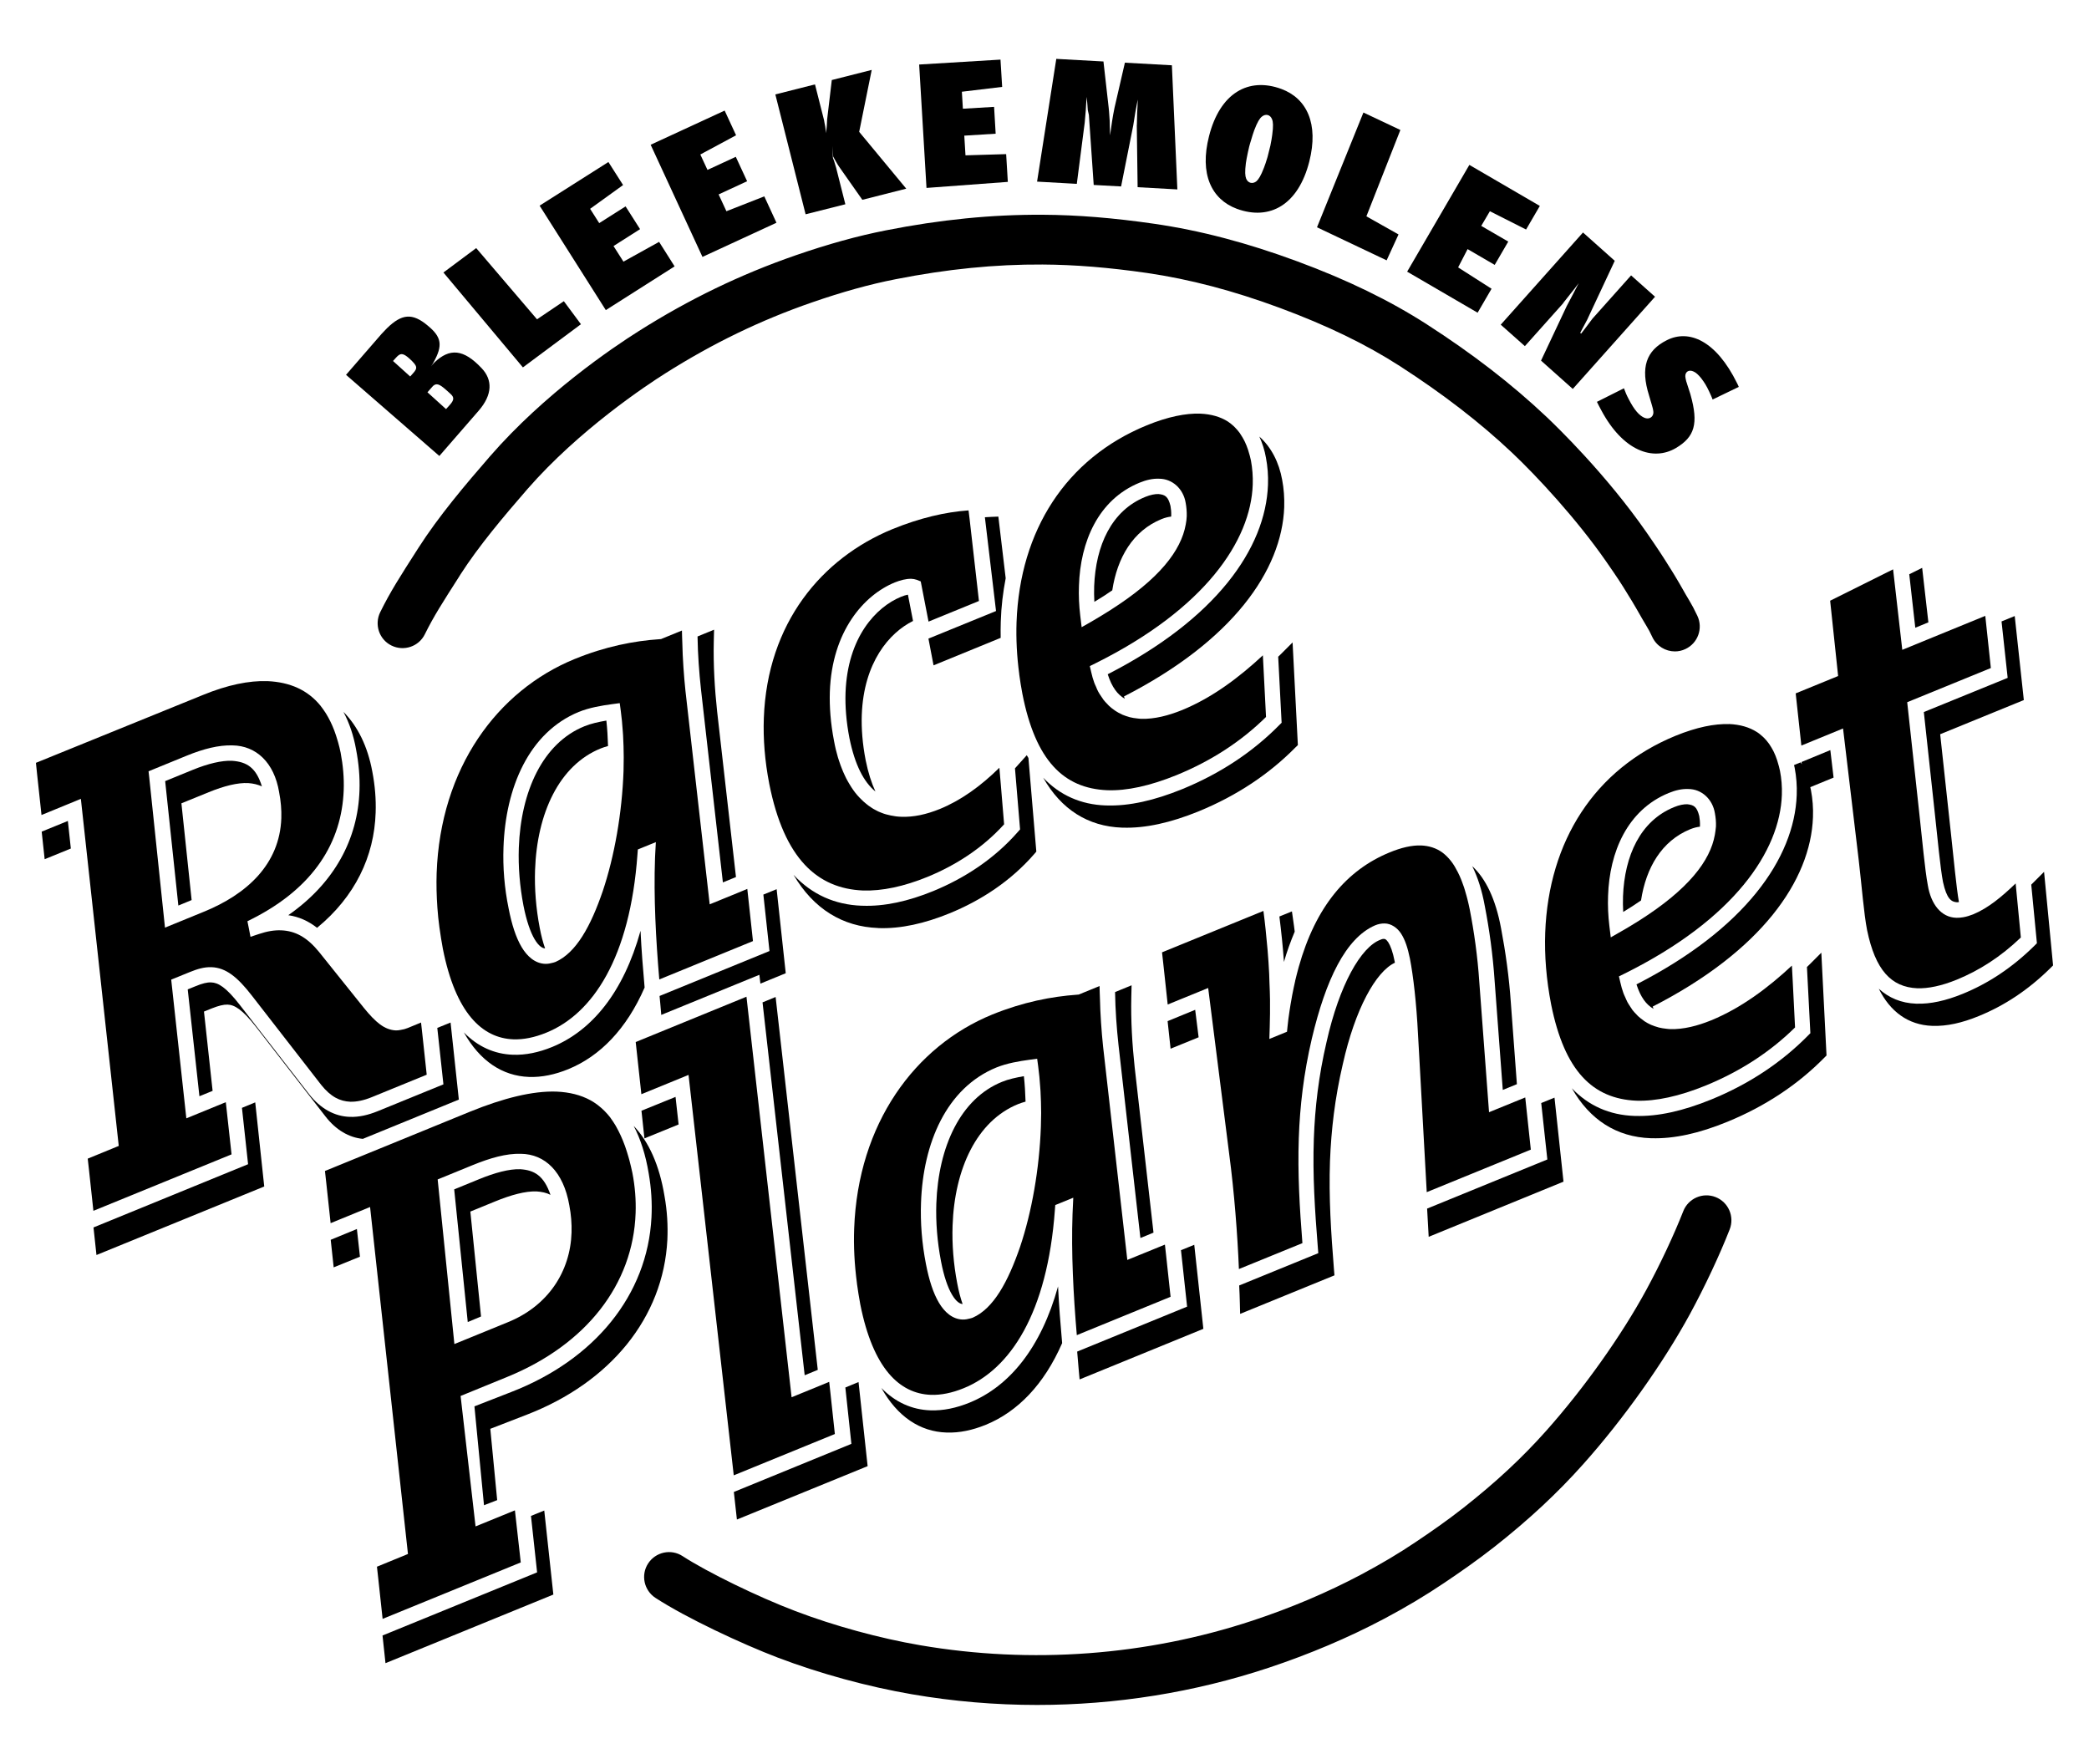
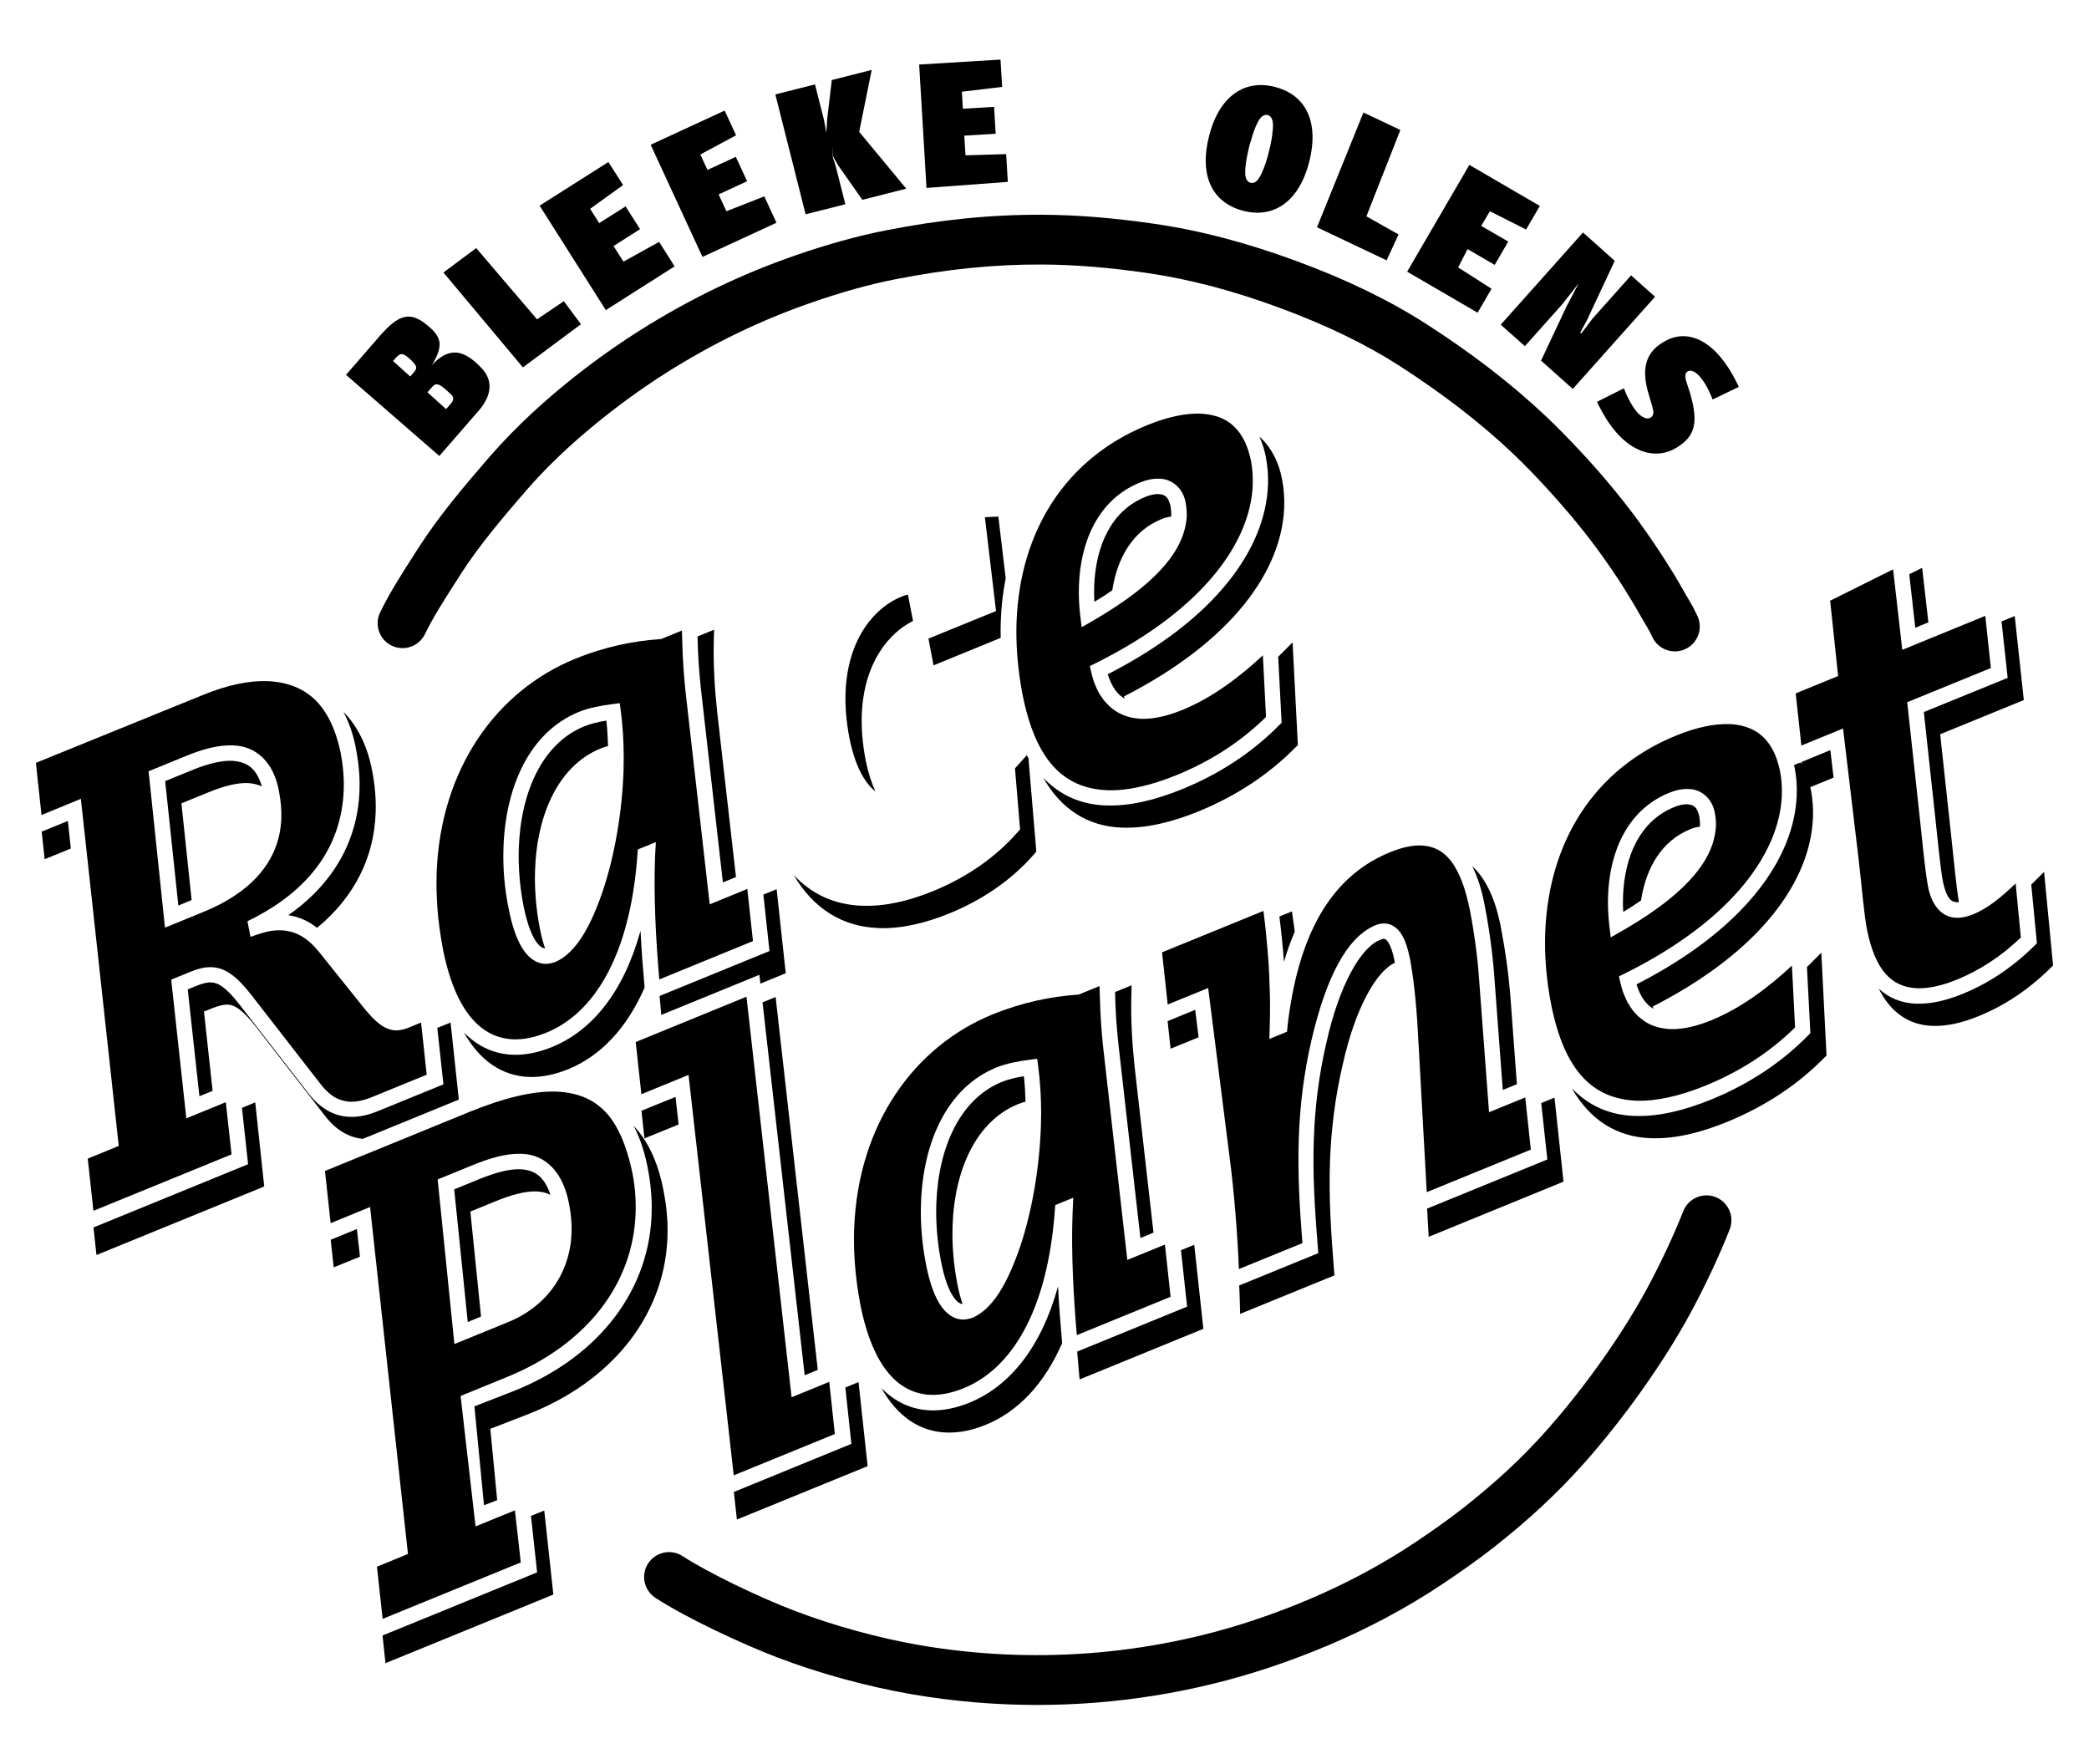
<svg xmlns="http://www.w3.org/2000/svg" version="1.1" id="Laag_1" x="0px" y="0px" viewBox="0 0 225 190" style="enable-background:new 0 0 225 190;" xml:space="preserve">
  <style type="text/css"> .st0{fill:#000000;} .st1{display:none;} .st2{display:inline;fill:#1D1D1B;} </style>
  <g>
    <path class="st0" d="M184.78,128.93c-1.38-0.54-2.94,0.14-3.48,1.52c-1.02,2.6-2.51,5.77-3.99,8.49 c-2.68,4.93-6.71,10.6-10.78,15.17c-2.59,2.91-5.42,5.54-8.9,8.28c-1.74,1.37-3.62,2.67-5.07,3.64c-1.86,1.26-3.82,2.42-6,3.58 c-3.61,1.91-7.52,3.57-11.63,4.93c-11.45,3.79-23.84,4.71-35.81,2.66c-4.38-0.75-9.28-2.09-13.45-3.68 c-4.04-1.53-9.49-4.19-12.15-5.92c-1.24-0.81-2.9-0.45-3.71,0.79c-0.81,1.24-0.45,2.9,0.79,3.71c3.32,2.16,9.31,4.96,13.17,6.43 c4.55,1.73,9.68,3.13,14.45,3.95c4.46,0.77,8.98,1.15,13.49,1.15c8.46,0,16.9-1.34,24.92-4c4.39-1.46,8.58-3.23,12.45-5.28 c2.34-1.24,4.46-2.51,6.48-3.87c1.53-1.03,3.52-2.4,5.4-3.88c3.73-2.94,6.78-5.78,9.58-8.92c4.33-4.85,8.62-10.9,11.49-16.17 c1.58-2.91,3.18-6.31,4.27-9.1C186.84,131.03,186.16,129.47,184.78,128.93L184.78,128.93z" />
    <path class="st0" d="M172.97,60.44c1.3,1.87,1.7,2.5,2.28,3.45l0.14,0.23c0.24,0.38,0.5,0.81,0.82,1.36 c0.58,1.02,0.9,1.57,1.12,1.93c0.31,0.52,0.33,0.56,0.64,1.21c0.46,0.97,1.42,1.54,2.43,1.54c0.38,0,0.77-0.08,1.14-0.26 c1.34-0.63,1.91-2.23,1.28-3.57c-0.4-0.84-0.51-1.03-0.87-1.65c-0.21-0.35-0.52-0.87-1.07-1.85c-0.37-0.64-0.68-1.14-0.93-1.54 l-0.14-0.22c-0.68-1.09-1.14-1.81-2.44-3.69c-4.4-6.34-9.8-11.54-10.84-12.52c-3.72-3.51-7.93-6.76-12.87-9.94 c-3.97-2.55-8.52-4.77-13.93-6.77c-5.41-2-10.45-3.33-15.43-4.05c-4.34-0.63-8.26-0.95-11.99-0.97 c-5.49-0.03-11.02,0.52-16.89,1.68c-3.05,0.6-6.23,1.48-9.73,2.69c-5.92,2.05-11.45,4.72-16.89,8.16 c-2.87,1.81-10.16,6.75-16.01,13.47c-2.73,3.14-5.56,6.5-7.71,9.86l-0.16,0.25c-1.8,2.81-2.89,4.5-3.97,6.7 c-0.65,1.33-0.11,2.94,1.22,3.59c1.33,0.65,2.94,0.11,3.59-1.22c0.95-1.93,1.92-3.43,3.67-6.17l0.16-0.26 c1.97-3.07,4.65-6.25,7.24-9.23C62.38,46.3,69.6,41.51,71.68,40.2c5.09-3.22,10.25-5.72,15.78-7.63c3.26-1.13,6.21-1.95,9.02-2.5 c5.52-1.09,10.71-1.61,15.82-1.58c3.47,0.02,7.15,0.32,11.24,0.91c4.59,0.67,9.28,1.9,14.33,3.77c5.04,1.87,9.26,3.91,12.89,6.25 c4.65,3,8.61,6.05,12.09,9.33C165.54,51.29,169.79,55.87,172.97,60.44L172.97,60.44z" />
    <path class="st0" d="M57.58,101.16c0.45,0.75,0.84,0.97,1.13,0.99c-0.22-0.63-0.42-1.37-0.58-2.23c-0.4-2.09-0.57-4.2-0.5-6.22 c0.21-6.1,2.59-11.28,7.07-13.09c0.24-0.1,0.51-0.18,0.79-0.26c-0.03-0.94-0.08-1.85-0.18-2.74c-0.83,0.14-1.68,0.33-2.36,0.61 c-4.48,1.81-6.85,6.99-7.07,13.09c-0.07,2.03,0.1,4.14,0.5,6.22C56.7,99.16,57.13,100.4,57.58,101.16L57.58,101.16z" />
    <path class="st0" d="M51.81,141.79l-1.15-11.3l2.64-1.08c1.75-0.72,3.29-1.13,4.47-1.09c0.01,0,0.01,0,0.02,0 c0.56,0.04,1.06,0.14,1.5,0.37c-0.71-2.08-1.75-2.66-3.24-2.76l-0.02,0c-1.18-0.04-2.72,0.37-4.47,1.09l-2.64,1.08l1.46,14.29 L51.81,141.79L51.81,141.79z" />
    <polygon class="st0" points="26.06,119.32 26.72,125.39 10.07,132.2 10.39,135.17 28.46,127.79 27.49,118.73 26.06,119.32 " />
    <polygon class="st0" points="4.49,89.57 4.81,92.54 7.63,91.39 7.31,88.42 4.49,89.57 " />
    <path class="st0" d="M54.23,91.25c0.22-6.43,2.74-12.36,8.1-14.57c1.16-0.47,2.48-0.69,3.6-0.84l0.82-0.11l0.11,0.82 c0.1,0.73,0.17,1.48,0.22,2.24c0.01,0.14,0.02,0.28,0.03,0.42c0.04,0.77,0.07,1.56,0.07,2.35c0,0.49-0.01,0.99-0.02,1.48 c-0.16,4.53-0.98,9.19-2.24,12.94c-1.28,3.74-2.85,6.64-5.1,7.63l-0.01,0c-0.11,0.05-0.23,0.07-0.34,0.1v0 c-0.11,0.03-0.21,0.05-0.32,0.07c-0.14,0.02-0.29,0.04-0.43,0.03c-1.09-0.04-1.94-0.8-2.54-1.81c-0.61-1.03-1.06-2.42-1.4-4.17 C54.33,95.64,54.15,93.41,54.23,91.25L54.23,91.25z M55.29,111.94c1.09,0.04,2.29-0.2,3.56-0.72c4.99-2.03,9.01-8.06,9.81-19.21 l0.04-0.52l1.94-0.79l-0.07,1.3c-0.01,0.14-0.01,0.29-0.02,0.44c-0.15,4.2,0.09,8.71,0.46,13.05l10.09-4.13l-0.61-5.62l-1.04,0.43 v0l-3.01,1.23l-2.61-22.98c-0.09-0.83-0.16-1.7-0.22-2.57c-0.06-0.87-0.1-1.75-0.12-2.64l0,0c-0.01-0.43-0.04-0.86-0.04-1.3 l-2.25,0.92l-0.13,0.01c-2.8,0.19-5.85,0.78-9.18,2.14c-8.34,3.41-14.46,11.75-14.86,23.06c-0.04,1.21-0.01,2.45,0.08,3.72v0 c0,0,0,0,0,0c0.05,0.7,0.12,1.41,0.22,2.13c0,0.02,0,0.04,0.01,0.06c0.1,0.74,0.22,1.48,0.36,2.24 C49.08,109.13,51.94,111.81,55.29,111.94L55.29,111.94z" />
-     <path class="st0" d="M104.43,55.87l-0.11-0.9c-2.51,0.18-5.23,0.81-8.2,2.02c-7.62,3.13-13.48,10.12-13.85,20.36 c-0.08,2.21,0.1,4.58,0.59,7.1c1.61,8.07,5.2,11.25,10.08,11.46c2.06,0.07,4.41-0.43,6.94-1.46c3.08-1.26,5.96-3.12,8.27-5.67 l-0.37-4.45l0,0l-0.14-1.64c-2.03,2-4.16,3.52-6.41,4.44c-1.45,0.59-2.84,0.89-4.15,0.84c-0.39-0.01-0.77-0.06-1.14-0.14 c-0.16-0.03-0.31-0.07-0.46-0.11c-0.1-0.03-0.2-0.05-0.3-0.09c-0.1-0.03-0.19-0.08-0.29-0.11c-0.1-0.04-0.2-0.08-0.29-0.12 c-0.09-0.04-0.18-0.09-0.27-0.14c-0.09-0.05-0.19-0.1-0.28-0.15c-0.09-0.05-0.17-0.11-0.26-0.17c-0.09-0.06-0.18-0.12-0.26-0.18 c-0.08-0.06-0.17-0.13-0.25-0.2c-0.08-0.07-0.17-0.14-0.25-0.21c-0.08-0.07-0.16-0.15-0.23-0.22c-0.08-0.08-0.16-0.16-0.24-0.24 c-0.07-0.08-0.14-0.16-0.22-0.24c-0.08-0.09-0.15-0.18-0.23-0.28c-0.07-0.09-0.13-0.18-0.2-0.27c-0.07-0.1-0.14-0.2-0.21-0.31 c-0.06-0.09-0.12-0.19-0.18-0.29c-0.07-0.11-0.13-0.23-0.2-0.34c-0.06-0.1-0.11-0.2-0.17-0.31c-0.06-0.12-0.12-0.25-0.18-0.38 c-0.05-0.11-0.1-0.22-0.15-0.33c-0.06-0.14-0.11-0.28-0.17-0.42c-0.04-0.11-0.09-0.22-0.13-0.34c-0.05-0.15-0.1-0.31-0.16-0.47 c-0.04-0.11-0.07-0.22-0.11-0.34c-0.05-0.18-0.1-0.37-0.15-0.56c-0.03-0.1-0.05-0.2-0.08-0.3c-0.07-0.29-0.13-0.6-0.19-0.91 c-0.37-1.92-0.5-3.67-0.45-5.27c0.22-6.55,3.68-10.45,7-11.8c0.58-0.23,1.18-0.4,1.78-0.39c0.19,0.01,0.38,0.04,0.59,0.11 l0.42,0.17l0.84,4.33l5.43-2.22L104.43,55.87L104.43,55.87L104.43,55.87z" />
    <path class="st0" d="M56.98,115.99c1.37,0.05,2.8-0.25,4.24-0.84c3.41-1.4,6.26-4.32,8.21-8.79c-0.18-2.01-0.34-4.06-0.44-6.11 c-1.83,6.62-5.23,10.75-9.51,12.51c-1.44,0.59-2.86,0.89-4.24,0.84c-2-0.07-3.79-0.88-5.28-2.41 C51.68,114.27,54.12,115.89,56.98,115.99L56.98,115.99z" />
    <path class="st0" d="M94.64,99.96c2.37,0.08,4.94-0.49,7.63-1.59c3.38-1.38,6.58-3.46,9.12-6.38l0.23-0.27l-0.03-0.35l-0.82-9.73 c-0.06-0.1-0.12-0.2-0.18-0.3l-1.14,1.27c-0.04,0.05-0.09,0.09-0.13,0.14l0.52,6.23l0.03,0.35l-0.23,0.26 c-2.54,2.91-5.74,4.99-9.12,6.38c-2.69,1.1-5.26,1.67-7.63,1.58l-0.08,0c-2.86-0.1-5.36-1.2-7.34-3.33 c2.16,3.69,5.31,5.59,9.1,5.73C94.59,99.96,94.62,99.96,94.64,99.96L94.64,99.96z" />
    <path class="st0" d="M98.34,66.88l-0.55-2.83c-0.22,0.04-0.5,0.12-0.75,0.23c-2.68,1.1-5.75,4.34-5.97,10.32 c-0.05,1.46,0.07,3.09,0.42,4.9c0.59,2.9,1.55,4.73,2.8,5.75c-0.42-0.91-0.78-2.02-1.05-3.36c-0.35-1.8-0.47-3.43-0.42-4.9 C93.03,71.34,95.78,68.15,98.34,66.88L98.34,66.88z" />
    <path class="st0" d="M71.21,109.16l0.01,0.15l10.57-4.32l0.11,0.95l2.73-1.12l-0.98-9.05l-1.43,0.58l0.66,6.08l-11.84,4.84 C71.11,107.9,71.15,108.54,71.21,109.16L71.21,109.16z" />
    <path class="st0" d="M22.49,85.32c1.69-0.69,3.12-1.03,4.23-0.98c0.57,0.04,1.06,0.16,1.49,0.36c-0.62-2.01-1.61-2.65-3.23-2.76 c-1.1-0.04-2.54,0.29-4.23,0.98l-2.96,1.21l1.42,13.4l1.43-0.59l-1.1-10.42L22.49,85.32L22.49,85.32z" />
    <polygon class="st0" points="69.41,122.61 73.09,121.11 72.76,118.14 69.09,119.63 69.41,122.61 " />
    <path class="st0" d="M76.91,67.82l-1.17,0.48l-0.61,0.25c0.03,1.93,0.17,3.87,0.37,5.69l2.36,20.8l1.41-0.58l-2.03-17.83 c-0.26-2.41-0.42-5.02-0.36-7.55L76.91,67.82L76.91,67.82z" />
    <polygon class="st0" points="57.19,163.27 57.85,169.35 41.2,176.15 41.52,179.13 59.6,171.74 58.62,162.69 57.19,163.27 " />
    <path class="st0" d="M139.79,80.25l-0.02-0.37l-0.55-10.69l-1.32,1.32c-0.07,0.07-0.15,0.15-0.23,0.22l0.35,6.75l0.02,0.36 l-0.26,0.26c-2.81,2.85-6.29,5.19-10.44,6.89c-3,1.22-5.72,1.84-8.16,1.76c-0.03,0-0.05,0-0.08,0c-2.69-0.09-4.96-1.11-6.74-2.99 c1.93,3.41,4.82,5.25,8.49,5.38c0.03,0,0.05,0,0.08,0c2.44,0.08,5.16-0.53,8.16-1.75c4.15-1.7,7.63-4.04,10.44-6.89L139.79,80.25 L139.79,80.25z" />
    <path class="st0" d="M38.72,85.13c-0.17,5.22-2.68,9.96-7.67,13.44c1.12,0.16,2.16,0.62,3.1,1.36c4.09-3.36,6.16-7.69,6.31-12.41 c0.05-1.44-0.07-2.92-0.36-4.42c-0.5-2.72-1.58-4.89-3.11-6.43c0.62,1.17,1.09,2.51,1.36,4.04C38.64,82.21,38.77,83.69,38.72,85.13 L38.72,85.13z" />
    <path class="st0" d="M122.73,51.99c0.73-0.3,1.44-0.46,2.11-0.43c1.43,0,2.63,1.09,2.87,2.63c0.08,0.44,0.12,0.91,0.11,1.4 c-0.01,0.3-0.05,0.6-0.11,0.91c-0.5,2.79-2.82,5.84-8.1,9.2c-0.3,0.19-0.61,0.38-0.93,0.58c-0.35,0.21-0.71,0.43-1.09,0.65 l-1.09,0.62l-0.15-1.24c-0.13-1.08-0.18-2.16-0.14-3.23C116.36,58.35,118.28,53.82,122.73,51.99L122.73,51.99z M119.25,85.11 c2.11,0.08,4.62-0.47,7.48-1.63c3.83-1.57,7.02-3.69,9.63-6.26l-0.34-6.64c-2.54,2.37-5.46,4.57-8.71,5.9 c-1.46,0.59-2.96,0.98-4.4,0.94c-0.14,0-0.28-0.03-0.42-0.04c-0.28-0.03-0.56-0.07-0.83-0.14c-0.01,0-0.01,0-0.02-0.01 c-0.26-0.07-0.51-0.16-0.76-0.26c-0.03-0.01-0.05-0.02-0.07-0.04c-0.23-0.1-0.45-0.22-0.66-0.36c-0.05-0.03-0.09-0.07-0.14-0.1 c-0.19-0.13-0.37-0.27-0.55-0.44c-0.07-0.06-0.13-0.14-0.2-0.21c-0.15-0.15-0.29-0.3-0.42-0.47c-0.08-0.11-0.16-0.24-0.24-0.36 c-0.1-0.15-0.21-0.3-0.3-0.47c-0.1-0.18-0.18-0.38-0.26-0.58c-0.06-0.14-0.13-0.26-0.18-0.41c-0.13-0.36-0.24-0.74-0.33-1.15 l-0.15-0.64l0.59-0.29c11.81-5.87,16.76-13.22,16.96-19.27c0.03-0.88-0.04-1.73-0.19-2.56c-0.07-0.35-0.16-0.67-0.26-0.99 c-0.02-0.07-0.04-0.13-0.06-0.2c-0.1-0.3-0.21-0.58-0.34-0.85c-0.02-0.05-0.05-0.09-0.07-0.14c-0.12-0.23-0.25-0.46-0.39-0.66 c-0.03-0.04-0.05-0.09-0.08-0.13c-0.16-0.22-0.33-0.42-0.52-0.61c-0.05-0.05-0.1-0.09-0.14-0.14c-0.2-0.18-0.4-0.35-0.63-0.5 c-0.79-0.5-1.78-0.8-2.99-0.85l-0.01,0c-1.52-0.05-3.44,0.32-5.74,1.26c-8.7,3.57-13.66,11.33-14.02,21.19 c-0.06,1.8,0.03,3.68,0.29,5.6c0,0.01,0,0.03,0,0.04c0.09,0.69,0.21,1.39,0.34,2.09C111.53,81.92,114.56,84.91,119.25,85.11 L119.25,85.11z" />
    <path class="st0" d="M119.31,72.62c0.45,1.41,1.07,2.2,1.84,2.64c-0.03-0.09-0.07-0.16-0.09-0.25 c11.67-5.97,17.01-13.56,17.26-20.39c0.03-1-0.04-1.98-0.22-2.93c-0.34-1.89-1.17-3.52-2.46-4.67c0.32,0.7,0.57,1.46,0.71,2.27 c0.18,0.95,0.26,1.93,0.22,2.93C136.32,59.06,130.98,66.65,119.31,72.62L119.31,72.62z" />
    <polygon class="st0" points="35.62,133.53 35.94,136.5 38.77,135.35 38.44,132.37 35.62,133.53 " />
    <path class="st0" d="M71.57,128.81c-0.55-3.33-1.69-5.84-3.32-7.55c0.74,1.41,1.29,3.12,1.62,5.12c0.28,1.61,0.38,3.19,0.3,4.73 c-0.43,8.38-6.14,15.35-15.12,18.82l-3.95,1.54l1.03,10.65l1.42-0.55l-0.74-7.68l3.95-1.53c8.98-3.48,14.69-10.45,15.12-18.83 C71.95,132,71.86,130.42,71.57,128.81L71.57,128.81z" />
    <path class="st0" d="M16.07,83.69L16,83.07l4.11-1.68c1.81-0.74,3.44-1.15,4.91-1.11c2.58,0.03,4.51,1.86,5.04,5.02 c0.19,0.99,0.27,1.92,0.24,2.82c-0.17,4.96-3.71,8.21-8.42,10.11l-4.11,1.68L16.07,83.69L16.07,83.69z M24.46,119.97L24.46,119.97 l-0.14-1.26l-4.25,1.74l-1.63-14.94l1.99-0.81c0.81-0.33,1.56-0.56,2.36-0.53c1.55,0.06,2.79,1.07,4.32,3.04l7.48,9.63 c1.04,1.3,2.02,1.77,3.13,1.82c0.69,0.02,1.46-0.14,2.32-0.49l5.92-2.42l-0.47-4.36l0,0l-0.14-1.26l-1.43,0.59 c-0.24,0.1-0.5,0.17-0.78,0.21l0,0c-0.17,0.03-0.34,0.06-0.52,0.05c-1.22-0.07-2.16-0.87-3.43-2.43l-4.85-6.05 c-1.28-1.56-2.54-2.24-4.06-2.3c-0.72-0.03-1.51,0.1-2.4,0.4l-0.9,0.3l-0.18-0.93l-0.15-0.75l0.56-0.28 c6.61-3.37,9.6-8.25,9.81-13.83c0.05-1.31-0.07-2.66-0.33-4.04c-0.08-0.39-0.17-0.76-0.27-1.11c-0.03-0.1-0.06-0.2-0.09-0.3 c-0.08-0.27-0.16-0.53-0.25-0.77c-0.03-0.08-0.06-0.17-0.09-0.25c-0.25-0.65-0.54-1.24-0.86-1.76c-0.02-0.04-0.05-0.07-0.07-0.11 c-0.15-0.24-0.31-0.46-0.48-0.68c-0.02-0.02-0.04-0.05-0.05-0.07c-1.38-1.7-3.29-2.55-5.72-2.66c-1.98-0.07-4.32,0.41-6.95,1.49 L3.87,82.16L4,83.42l0,0l0.47,4.36l4.24-1.74l4.08,37.38l-0.17,0.07v0l-3.17,1.3l0.14,1.26h0l0.47,4.36l14.88-6.08L24.46,119.97 L24.46,119.97z" />
    <path class="st0" d="M24.5,108.2c0.74,0.02,1.59,0.5,3.07,2.4l7.48,9.64c1.14,1.47,2.54,2.28,4.03,2.42l10.34-4.23l-0.89-8.3 l-1.43,0.58l0.66,6.08l-7.08,2.89c-1.01,0.41-2.01,0.65-3.01,0.61c-1.62-0.05-3.14-0.87-4.38-2.45l-7.48-9.63 c-1.48-1.9-2.32-2.38-3.07-2.4c-0.43-0.02-0.96,0.11-1.68,0.41l-0.84,0.34l1.26,11.51l1.42-0.58l-0.93-8.54l0.84-0.34 C23.54,108.32,24.07,108.19,24.5,108.2L24.5,108.2z" />
    <polygon class="st0" points="88.08,147.54 83.54,107.38 82.13,107.96 86.67,148.12 88.08,147.54 " />
    <path class="st0" d="M100.55,71.66l7.23-2.96c-0.01-0.59-0.01-1.17,0.01-1.75c0.05-1.61,0.24-3.17,0.53-4.67l-0.79-6.64l-0.76,0.03 c-0.23,0.01-0.46,0.03-0.69,0.04l1.2,10.1l-7.28,2.97L100.55,71.66L100.55,71.66z" />
    <path class="st0" d="M119.8,63.58c0.54-3.52,2.22-6.41,5.3-7.67c0.4-0.16,0.74-0.24,1.04-0.27c0-0.04,0.01-0.08,0.01-0.12 c0.01-0.36-0.02-0.7-0.08-1.03c-0.25-1-0.56-1.21-1.3-1.28c-0.37-0.01-0.85,0.08-1.42,0.31c-3.64,1.48-5.33,5.23-5.5,9.61 c-0.02,0.56-0.01,1.12,0.02,1.69C118.58,64.4,119.21,63.99,119.8,63.58L119.8,63.58z" />
    <path class="st0" d="M104.45,151.06c-1.44,0.59-2.87,0.89-4.24,0.84c-2-0.07-3.79-0.88-5.28-2.41c1.73,3.09,4.16,4.71,7.02,4.8 c1.38,0.05,2.8-0.25,4.24-0.84c3.41-1.4,6.26-4.32,8.21-8.79c-0.18-2.01-0.34-4.06-0.44-6.11 C112.13,145.16,108.73,149.3,104.45,151.06L104.45,151.06z" />
    <path class="st0" d="M137.8,98.71c0.2,1.63,0.38,3.26,0.49,4.9c0.33-1.17,0.73-2.24,1.16-3.27c-0.05-0.38-0.09-0.76-0.15-1.13 l-0.15-1.05L137.8,98.71L137.8,98.71z" />
    <polygon class="st0" points="168.4,127.27 167.43,118.22 166,118.8 166.66,124.88 153.71,130.17 153.88,133.21 168.4,127.27 " />
    <path class="st0" d="M144.63,114.61c1.33-5.95,3.56-9.97,5.61-10.92c-0.01-0.04-0.01-0.09-0.02-0.12c-0.2-1.06-0.47-1.74-0.7-2.09 c-0.25-0.35-0.33-0.34-0.46-0.36c-0.08,0-0.2,0.01-0.37,0.09c-2.11,0.78-4.43,4.87-5.81,11.01c-0.86,3.68-1.25,7.09-1.37,10.42 c-0.14,3.91,0.11,7.72,0.43,11.72l0.05,0.61l-8.52,3.48c0.03,0.65,0.06,1.28,0.07,1.87l0.03,1.19l10.16-4.15l-0.05-0.6 c-0.32-4-0.57-7.81-0.43-11.72C143.38,121.7,143.77,118.29,144.63,114.61L144.63,114.61z" />
    <polygon class="st0" points="128.73,108.76 125.76,109.98 126.08,112.95 129.1,111.72 128.73,108.76 " />
    <path class="st0" d="M116.28,148.57l13.33-5.45l-0.98-9.05l-1.43,0.58l0.66,6.08l-11.84,4.84c0.05,0.63,0.1,1.26,0.16,1.89 L116.28,148.57L116.28,148.57z" />
    <path class="st0" d="M161.68,100.01c-0.59-3.21-1.68-5.41-3.11-6.72c0.58,1.16,1.05,2.6,1.36,4.33c0.48,2.47,0.86,5.2,1.05,8.01 l0.88,11.76l1.52-0.62l-0.65-8.75C162.54,105.21,162.15,102.48,161.68,100.01L161.68,100.01z" />
    <path class="st0" d="M194.04,82.07l0.03,0.24c-0.04-0.07-0.09-0.13-0.13-0.2l-0.71,0.29c0.02,0.1,0.05,0.2,0.07,0.3 c0.18,0.95,0.26,1.93,0.22,2.93c-0.25,6.82-5.59,14.42-17.26,20.39c0.45,1.41,1.07,2.2,1.84,2.64c-0.03-0.09-0.07-0.16-0.09-0.25 c11.67-5.97,17.01-13.56,17.26-20.39c0.04-1-0.04-1.98-0.22-2.93c-0.02-0.1-0.04-0.2-0.07-0.31l2.51-1.03l-0.35-2.96L194.04,82.07 L194.04,82.07z" />
    <path class="st0" d="M181.73,86.62L181.73,86.62c-0.38-0.01-0.86,0.08-1.42,0.31c-3.64,1.48-5.33,5.23-5.5,9.6 c-0.02,0.56-0.01,1.12,0.02,1.69c0.7-0.42,1.33-0.83,1.92-1.24c0.54-3.52,2.22-6.41,5.3-7.67c0.4-0.16,0.74-0.24,1.04-0.27 c0-0.04,0.01-0.08,0.01-0.12c0.01-0.35-0.02-0.7-0.08-1.03C182.77,86.9,182.46,86.7,181.73,86.62L181.73,86.62z" />
    <path class="st0" d="M121.88,106.12l-1.17,0.48l-0.61,0.25c0.03,1.93,0.17,3.87,0.37,5.69l2.36,20.8l1.41-0.58l-2.03-17.83 c-0.26-2.41-0.42-5.02-0.36-7.55L121.88,106.12L121.88,106.12z" />
    <polygon class="st0" points="207.7,67.03 207.03,61.16 205.64,61.85 206.29,67.61 207.7,67.03 " />
    <path class="st0" d="M196.17,102.61l-1.32,1.32c-0.07,0.07-0.15,0.15-0.23,0.22l0.35,6.76l0.02,0.37l-0.26,0.26 c-2.81,2.85-6.29,5.2-10.44,6.89c-3,1.22-5.72,1.84-8.16,1.76l-0.09,0c-2.69-0.09-4.96-1.11-6.74-2.98 c1.93,3.4,4.81,5.25,8.49,5.38c0.03,0,0.05,0,0.08,0c2.44,0.08,5.16-0.53,8.16-1.76c4.15-1.7,7.63-4.04,10.44-6.89l0.26-0.26 l-0.02-0.37L196.17,102.61L196.17,102.61z" />
    <path class="st0" d="M184.7,89.92c-0.5,2.79-2.82,5.84-8.1,9.2v0c-0.3,0.19-0.62,0.39-0.94,0.58c-0.35,0.21-0.71,0.43-1.09,0.64 l-1.08,0.62l-0.15-1.24c-0.13-1.08-0.18-2.17-0.14-3.23c0.15-4.72,2.07-9.25,6.53-11.08c0.73-0.3,1.43-0.46,2.11-0.43 c1.43,0,2.63,1.09,2.87,2.63c0.08,0.44,0.13,0.91,0.11,1.4C184.8,89.31,184.75,89.62,184.7,89.92L184.7,89.92z M186.2,77.99 c-1.52-0.05-3.44,0.32-5.74,1.26c-8.7,3.57-13.66,11.33-14.03,21.2c-0.09,2.46,0.12,5.06,0.64,7.74 c1.44,7.17,4.48,10.15,9.17,10.36c2.11,0.07,4.62-0.47,7.47-1.63c3.83-1.57,7.02-3.69,9.63-6.26l-0.25-4.98l0,0L193,104 c-2.54,2.37-5.46,4.57-8.71,5.9c-1.46,0.59-2.96,0.98-4.4,0.94c-0.14,0-0.28-0.03-0.42-0.04l0,0c-0.28-0.03-0.56-0.07-0.83-0.14 c-0.01,0-0.01,0-0.02-0.01c-0.26-0.07-0.52-0.16-0.76-0.26c-0.02-0.01-0.05-0.02-0.07-0.03c-0.23-0.1-0.45-0.23-0.67-0.37 c-0.05-0.03-0.09-0.07-0.13-0.1c-0.19-0.13-0.37-0.28-0.55-0.44c-0.07-0.06-0.13-0.14-0.19-0.2c-0.15-0.15-0.29-0.3-0.43-0.48 c-0.08-0.11-0.16-0.23-0.23-0.35c-0.1-0.16-0.21-0.31-0.3-0.48c-0.1-0.18-0.17-0.38-0.26-0.57c-0.06-0.14-0.13-0.27-0.18-0.42 c-0.13-0.36-0.24-0.74-0.33-1.15l-0.15-0.64l0.59-0.29c11.81-5.86,16.76-13.21,16.96-19.27c0.03-0.88-0.04-1.74-0.2-2.56 c-0.07-0.35-0.16-0.67-0.26-0.99c-0.02-0.07-0.04-0.14-0.06-0.2c-0.1-0.3-0.21-0.58-0.34-0.85c-0.02-0.05-0.05-0.09-0.07-0.14 c-0.12-0.23-0.25-0.45-0.39-0.66c-0.03-0.04-0.06-0.09-0.09-0.13c-0.16-0.22-0.33-0.42-0.52-0.61c-0.05-0.05-0.1-0.09-0.15-0.14 c-0.2-0.18-0.4-0.35-0.63-0.49l0,0c-0.79-0.5-1.78-0.8-2.99-0.85L186.2,77.99L186.2,77.99z" />
    <path class="st0" d="M207.21,76.69l1.18,10.88c0.29,2.59,0.59,5.94,0.89,7.45c0.4,1.8,0.89,2.12,1.51,2.16 c0.05,0,0.13-0.02,0.2-0.02c-0.28-1.6-0.57-4.74-0.84-7.2l-1.18-10.88l9.01-3.68l-0.98-9.05l-1.42,0.58l0.66,6.08L207.21,76.69 L207.21,76.69z" />
    <path class="st0" d="M220.16,93.9l-1.24,1.24c-0.05,0.05-0.1,0.09-0.14,0.14l0.61,6.31l-0.28,0.28c-2.4,2.37-4.97,4.05-7.71,5.17 c-1.82,0.74-3.47,1.11-4.97,1.06l-0.06,0c-1.59-0.06-2.93-0.62-4.01-1.61c1.21,2.45,3.15,3.91,5.76,4c0.02,0,0.04,0,0.06,0 c1.49,0.05,3.14-0.31,4.96-1.06c2.74-1.12,5.3-2.79,7.71-5.17l0.28-0.28L220.16,93.9L220.16,93.9z" />
    <polygon class="st0" points="93.45,157.91 92.47,148.85 91.05,149.44 91.7,155.51 79.04,160.69 79.37,163.66 93.45,157.91 " />
    <path class="st0" d="M107.92,116.52c-4.48,1.81-6.85,7-7.07,13.09c-0.07,2.03,0.1,4.13,0.5,6.22c0.31,1.63,0.74,2.87,1.2,3.63 c0.45,0.75,0.84,0.97,1.13,0.99c-0.22-0.63-0.42-1.37-0.58-2.23c-0.4-2.09-0.57-4.2-0.5-6.22c0.21-6.09,2.59-11.28,7.07-13.09 c0.24-0.1,0.51-0.18,0.79-0.26c-0.03-0.93-0.08-1.85-0.18-2.74C109.45,116.05,108.59,116.24,107.92,116.52L107.92,116.52z" />
    <path class="st0" d="M112.11,121.35c-0.16,4.53-0.98,9.19-2.24,12.94c-1.29,3.74-2.85,6.64-5.1,7.63l0,0 c-0.11,0.05-0.23,0.07-0.35,0.1c-0.1,0.03-0.21,0.05-0.32,0.07c-0.14,0.02-0.29,0.04-0.43,0.03c-1.09-0.04-1.94-0.8-2.54-1.81 c-0.61-1.03-1.06-2.42-1.4-4.17c-0.43-2.2-0.61-4.44-0.53-6.59c0.22-6.43,2.73-12.36,8.1-14.57c1.16-0.47,2.48-0.69,3.59-0.84 l0.82-0.11l0.11,0.82c0.1,0.73,0.17,1.49,0.22,2.25c0.01,0.14,0.02,0.27,0.03,0.41c0.04,0.78,0.07,1.57,0.07,2.37c0,0,0,0,0,0 C112.13,120.37,112.12,120.86,112.11,121.35L112.11,121.35z M115.52,130.74c-0.15,4.2,0.09,8.72,0.46,13.06l10.1-4.13l-0.47-4.36h0 l-0.14-1.26l-4.05,1.65l-2.61-22.98c-0.09-0.84-0.16-1.71-0.22-2.58c-0.06-0.87-0.1-1.75-0.12-2.64l0,0 c-0.01-0.43-0.04-0.86-0.04-1.3l-2.25,0.92l-0.13,0.01c-2.8,0.2-5.85,0.79-9.18,2.14c-8.34,3.41-14.46,11.75-14.87,23.06 c-0.07,1.88,0.03,3.85,0.3,5.89c0,0.01,0,0.02,0,0.03c0.1,0.74,0.22,1.48,0.36,2.24c1.38,6.93,4.24,9.61,7.59,9.74 c1.09,0.04,2.29-0.2,3.56-0.72c4.99-2.03,9-8.06,9.81-19.2l0.04-0.52l1.94-0.79l-0.06,1.3 C115.53,130.45,115.53,130.59,115.52,130.74L115.52,130.74z" />
    <path class="st0" d="M47.14,127.03l3.79-1.55c1.87-0.76,3.59-1.26,5.18-1.21c2.58,0.03,4.58,1.92,5.21,5.55 c0.19,0.99,0.27,1.97,0.24,2.93c-0.13,4.19-2.52,7.91-6.89,9.67l-4.7,1.92l-1.03,0.42L47.14,127.03L47.14,127.03z M55.46,162.67 l-4.24,1.73l-1.61-14.05l5.09-2.08c8.47-3.48,13.49-9.96,13.76-17.61c0.05-1.41-0.06-2.86-0.35-4.35c-0.1-0.48-0.21-0.92-0.32-1.35 c-0.03-0.12-0.07-0.24-0.1-0.35c-0.09-0.32-0.19-0.63-0.29-0.93c-0.03-0.1-0.06-0.2-0.1-0.29c-0.28-0.77-0.59-1.44-0.93-2.04 c-0.03-0.05-0.06-0.1-0.09-0.16c-0.16-0.26-0.32-0.51-0.49-0.74c-0.02-0.03-0.04-0.06-0.06-0.09c-0.4-0.52-0.85-0.96-1.33-1.33 c-0.02-0.01-0.04-0.03-0.05-0.04c-0.24-0.18-0.49-0.34-0.74-0.48c0,0,0,0,0,0l0,0c-1.06-0.58-2.28-0.88-3.67-0.94 c-2.54-0.09-5.71,0.69-9.36,2.18L35,126.12l0.14,1.26h0l0.47,4.36l4.25-1.74l4.08,37.37l-0.17,0.07l0,0l-3.17,1.3l0.14,1.26h0 l0.47,4.36l14.88-6.08L55.46,162.67L55.46,162.67z" />
    <polygon class="st0" points="74.16,115.77 79.03,158.9 89.92,154.45 89.45,150.09 89.31,148.83 88.27,149.26 88.27,149.26 85.26,150.49 80.4,107.35 68.47,112.23 69.08,117.85 73.14,116.19 74.16,115.77 " />
    <path class="st0" d="M150.91,100.56c0.42,0.65,0.71,1.51,0.95,2.69c0.36,1.87,0.7,4.75,0.87,8.17l0.14,2.48l0.8,14.5l11.21-4.58 l-0.6-5.62l-0.76,0.31l0,0l-3.14,1.28l-1.05-14.04c-0.18-2.74-0.56-5.4-1.03-7.81c-0.08-0.39-0.16-0.75-0.25-1.1 c-0.03-0.1-0.05-0.2-0.08-0.3c-0.07-0.24-0.13-0.48-0.2-0.7c-0.03-0.1-0.06-0.2-0.09-0.29c-0.08-0.23-0.16-0.45-0.24-0.66 c-0.02-0.06-0.05-0.12-0.07-0.18c-0.11-0.27-0.22-0.52-0.34-0.75c-0.01-0.01-0.01-0.03-0.02-0.04c-0.11-0.21-0.22-0.41-0.33-0.6 c-0.03-0.04-0.06-0.09-0.08-0.13c-0.1-0.16-0.2-0.3-0.31-0.44c-0.03-0.03-0.05-0.07-0.08-0.1c-0.27-0.33-0.55-0.6-0.84-0.82 c0,0,0,0,0,0h0c-0.7-0.51-1.47-0.73-2.29-0.77c-1.01-0.04-2.18,0.24-3.41,0.75c-4.63,1.9-7.97,5.85-9.79,12.35l0,0c0,0,0,0,0,0 c-0.13,0.48-0.26,0.97-0.38,1.48c0,0.01,0,0.01,0,0.02c-0.11,0.49-0.22,1-0.32,1.52c-0.03,0.13-0.05,0.27-0.07,0.4 c-0.07,0.41-0.15,0.82-0.21,1.25c-0.09,0.58-0.17,1.18-0.23,1.8l-0.05,0.49l-1.9,0.78l0.04-1.28c0.03-0.97,0.04-1.94,0.03-2.92 c-0.01-0.64-0.03-1.27-0.06-1.91c-0.01-0.31-0.02-0.61-0.03-0.92c-0.04-0.84-0.1-1.69-0.17-2.53c-0.01-0.07-0.01-0.15-0.02-0.22 c-0.12-1.34-0.25-2.68-0.43-4.01l-10.92,4.46l0.14,1.26l0,0l0.47,4.36l4.36-1.78l2.26,17.85c0.55,4.14,0.9,8.71,1.05,12.42 l6.84-2.79c-0.3-3.8-0.52-7.49-0.39-11.31c0.12-3.42,0.52-6.94,1.41-10.74c1.5-6.31,3.63-10.79,6.79-12.17 c0.33-0.14,0.69-0.22,1.06-0.21C149.83,99.47,150.5,99.92,150.91,100.56L150.91,100.56z" />
    <path class="st0" d="M206.49,106.44c1.18,0.04,2.61-0.25,4.28-0.93c2.43-1,4.71-2.45,6.89-4.54l-0.56-5.82 c-1.48,1.42-2.94,2.65-4.58,3.33c-0.36,0.14-0.71,0.25-1.06,0.31c-0.25,0.04-0.49,0.07-0.74,0.06c-1.65-0.04-2.74-1.47-3.08-3.5 c-0.32-1.69-0.61-5.01-0.9-7.59l-1.32-12.13l9.01-3.68l-0.6-5.62l-5.94,2.43l0,0l-3,1.23l-0.99-8.67l-6.78,3.38l0.86,8.11 l-0.17,0.07v0l-4.4,1.8l0.61,5.62l4.49-1.84l1.69,14.19c0.33,2.81,0.55,5.74,0.9,7.53C201.99,104.48,203.69,106.31,206.49,106.44 L206.49,106.44z" />
    <path class="st0" d="M46.39,41.85l0.17-0.19l0.09-0.1c0.34-0.29,0.64-0.24,1.37,0.41l0.17,0.15l0.32,0.29 c0.43,0.38,0.41,0.67-0.07,1.21l-0.4,0.44l-2-1.81L46.39,41.85L46.39,41.85z M44.5,40.19l-0.32,0.36l-1.85-1.67l0.29-0.32 l0.14-0.15l0.11-0.1c0.33-0.28,0.62-0.24,1.25,0.33C44.95,39.41,45.01,39.63,44.5,40.19L44.5,40.19z M51.56,44.23 c1.49-1.72,1.51-3.32,0.31-4.58c-1.95-2.07-3.44-2.18-5.09-0.6c-0.12,0.14-0.26,0.27-0.35,0.4c0.1-0.14,0.19-0.28,0.27-0.43 c1.01-1.82,0.87-2.72-0.63-3.95c-1.63-1.37-2.77-1.3-4.39,0.28c-0.2,0.2-0.4,0.41-0.59,0.62l-3.82,4.4l10.05,8.74L51.56,44.23 L51.56,44.23z" />
    <polygon class="st0" points="62.57,34.92 60.73,32.44 57.84,34.39 51.29,26.72 47.76,29.35 56.32,39.57 62.57,34.92 " />
    <polygon class="st0" points="72.66,28.69 70.99,26.05 67.15,28.18 66.08,26.5 68.94,24.68 67.38,22.23 64.54,24.03 63.56,22.49 67.11,19.93 65.53,17.45 58.12,22.15 65.25,33.4 72.66,28.69 " />
    <path class="st0" d="M91.05,22l-0.96-3.8l-0.02-0.09l-0.22-0.73L89.71,17l-0.04-1.27l0.07,1.14l0.24,0.43 c0.2,0.35,0.3,0.52,0.4,0.66l2.5,3.56l4.73-1.2l-5.07-6.12l1.35-6.67l-4.3,1.09l-0.5,4.23l-0.01,0.17l-0.03,0.56L89,14.05 l-0.02,0.29l-0.05-0.37l-0.05-0.37l-0.08-0.4l-0.04-0.24l-0.98-3.87l-4.27,1.08l3.26,12.91L91.05,22L91.05,22z" />
    <polygon class="st0" points="108.55,19.59 108.37,16.6 103.99,16.73 103.86,14.61 107.24,14.4 107.07,11.51 103.71,11.71 103.6,9.88 107.94,9.36 107.76,6.42 99,6.95 99.79,20.24 108.55,19.59 " />
-     <path class="st0" d="M116.83,13.22l0.01-0.11l0.11-1.27l0.04-0.7l0.06-0.7c0.07,0.74,0.09,1.1,0.11,1.41l0.12,0.53l0.52,7.54 l2.95,0.16l1.31-6.58l0.22-1.38l0.13-0.7l0.13-0.7l-0.02,0.7l-0.04,0.7l-0.03,1.28l-0.01,0.11l0.09,6.65l4.28,0.24l-0.59-13.37 l-5.06-0.28l-1.12,4.86c-0.07,0.35-0.2,0.95-0.39,2.35c-0.03,0.2-0.06,0.4-0.09,0.62c-0.01-0.54-0.03-1.08-0.04-1.59 c-0.06-0.91-0.08-1.19-0.11-1.41l-0.56-4.96l-5.08-0.28l-2.07,13.22l4.28,0.24L116.83,13.22L116.83,13.22z" />
    <path class="st0" d="M134.19,17.57c0.04-0.31,0.12-0.69,0.22-1.18c0.05-0.2,0.09-0.42,0.14-0.61c0.05-0.22,0.12-0.41,0.18-0.62 c0.14-0.48,0.25-0.83,0.36-1.13c0.34-0.9,0.59-1.28,0.81-1.46c0.41-0.35,0.92-0.23,1.11,0.28c0.11,0.26,0.15,0.7,0.02,1.66 c-0.04,0.31-0.1,0.68-0.2,1.17c-0.1,0.41-0.21,0.82-0.31,1.24c-0.14,0.48-0.27,0.85-0.38,1.14c-0.34,0.89-0.59,1.26-0.81,1.46 c-0.41,0.33-0.91,0.21-1.11-0.28C134.11,18.96,134.07,18.51,134.19,17.57L134.19,17.57z M133.22,22.49c3.56,1.3,6.62-0.44,7.8-5.09 c1.03-4.07-0.26-6.8-3.01-7.82c-3.54-1.3-6.61,0.43-7.79,5.09C129.18,18.74,130.48,21.47,133.22,22.49L133.22,22.49z" />
    <polygon class="st0" points="160.65,31.1 157.05,28.8 158.07,26.83 160.99,28.53 162.45,26.02 159.54,24.33 160.47,22.75 164.37,24.72 165.85,22.18 158.26,17.76 151.56,29.26 159.15,33.68 160.65,31.1 " />
    <path class="st0" d="M164.24,37.28l4.1-4.59l0.07-0.11l0.79-1l0.43-0.54l0.41-0.55l-0.64,1.24l-0.65,1.23l-2.77,5.88l3.42,3.05 l8.86-9.93l-2.58-2.3l-4.16,4.66l-0.79,1.05l-0.43,0.56l-0.1-0.08l0.32-0.61c0.43-0.78,0.53-0.99,0.61-1.19l2.79-5.96l-3.42-3.05 l-8.86,9.93L164.24,37.28L164.24,37.28z" />
    <path class="st0" d="M177.62,42.61l0.3,1.02c0.14,0.47,0.17,0.69,0.16,0.85c-0.04,0.46-0.48,0.73-0.98,0.51 c-0.52-0.23-1.06-0.79-1.69-2.03c-0.19-0.35-0.35-0.73-0.5-1.14l-2.91,1.46l0.19,0.38l0.26,0.49c2.35,4.43,5.59,5.55,8.05,4.11 c2.03-1.2,2.46-2.63,1.58-5.75c-0.03-0.09-0.05-0.2-0.09-0.29l-0.26-0.81l-0.04-0.13l-0.07-0.21l-0.07-0.31 c-0.07-0.33-0.02-0.52,0.13-0.69c0.22-0.2,0.54-0.21,0.98,0.09c0.21,0.16,0.49,0.43,0.82,0.92c0.27,0.38,0.54,0.91,0.82,1.55 c0.06,0.15,0.12,0.27,0.16,0.4l2.82-1.36c-0.05-0.13-0.12-0.27-0.18-0.39c-2.27-4.62-5.2-5.84-7.57-4.64 C177.31,37.75,176.66,39.57,177.62,42.61L177.62,42.61z" />
    <polygon class="st0" points="83.63,23.99 82.32,21.15 78.24,22.75 77.4,20.94 80.47,19.52 79.25,16.89 76.2,18.3 75.43,16.64 79.28,14.57 78.05,11.91 70.08,15.59 75.66,27.67 83.63,23.99 " />
    <polygon class="st0" points="150.63,25.25 147.17,23.3 150.83,14 146.85,12.12 141.85,24.48 149.35,28.04 150.63,25.25 " />
  </g>
  <g class="st1">
    <path class="st2" d="M184.78,128.93c-1.38-0.54-2.94,0.14-3.48,1.52c-1.02,2.6-2.51,5.77-3.99,8.49 c-2.68,4.93-6.71,10.6-10.78,15.17c-2.59,2.91-5.42,5.54-8.9,8.28c-1.74,1.37-3.62,2.67-5.07,3.64c-1.86,1.26-3.82,2.42-6,3.58 c-3.61,1.91-7.52,3.57-11.63,4.93c-11.45,3.79-23.84,4.71-35.81,2.66c-4.38-0.75-9.28-2.09-13.45-3.68 c-4.04-1.53-9.49-4.19-12.15-5.92c-1.24-0.81-2.9-0.45-3.71,0.79c-0.81,1.24-0.45,2.9,0.79,3.71c3.32,2.16,9.31,4.96,13.17,6.43 c4.55,1.73,9.68,3.13,14.45,3.95c4.46,0.77,8.98,1.15,13.49,1.15c8.46,0,16.9-1.34,24.92-4c4.39-1.46,8.58-3.23,12.45-5.28 c2.34-1.24,4.46-2.51,6.48-3.87c1.53-1.03,3.52-2.4,5.4-3.88c3.73-2.94,6.78-5.78,9.58-8.92c4.33-4.85,8.62-10.9,11.49-16.17 c1.58-2.91,3.18-6.31,4.27-9.1C186.84,131.03,186.16,129.47,184.78,128.93L184.78,128.93z" />
    <path class="st2" d="M172.97,60.44c1.3,1.87,1.7,2.5,2.28,3.45l0.14,0.23c0.24,0.38,0.5,0.81,0.82,1.36 c0.58,1.02,0.9,1.57,1.12,1.93c0.31,0.52,0.33,0.56,0.64,1.21c0.46,0.97,1.42,1.54,2.43,1.54c0.38,0,0.77-0.08,1.14-0.26 c1.34-0.63,1.91-2.23,1.28-3.57c-0.4-0.84-0.51-1.03-0.87-1.65c-0.21-0.35-0.52-0.87-1.07-1.85c-0.37-0.64-0.68-1.14-0.93-1.54 l-0.14-0.22c-0.68-1.09-1.14-1.81-2.44-3.69c-4.4-6.34-9.8-11.54-10.84-12.52c-3.72-3.51-7.93-6.76-12.87-9.94 c-3.97-2.55-8.52-4.77-13.93-6.77c-5.41-2-10.45-3.33-15.43-4.05c-4.34-0.63-8.26-0.95-11.99-0.97 c-5.49-0.03-11.02,0.52-16.89,1.68c-3.05,0.6-6.23,1.48-9.73,2.69c-5.92,2.05-11.45,4.72-16.89,8.16 c-2.87,1.81-10.16,6.75-16.01,13.47c-2.73,3.14-5.56,6.5-7.71,9.86l-0.16,0.25c-1.8,2.81-2.89,4.5-3.97,6.7 c-0.65,1.33-0.11,2.94,1.22,3.59c1.33,0.65,2.94,0.11,3.59-1.22c0.95-1.93,1.92-3.43,3.67-6.17l0.16-0.26 c1.97-3.07,4.65-6.25,7.24-9.23C62.38,46.3,69.6,41.51,71.68,40.2c5.09-3.22,10.25-5.72,15.78-7.63c3.26-1.13,6.21-1.95,9.02-2.5 c5.52-1.09,10.71-1.61,15.82-1.58c3.47,0.02,7.15,0.32,11.24,0.91c4.59,0.67,9.28,1.9,14.33,3.77c5.04,1.87,9.26,3.91,12.89,6.25 c4.65,3,8.61,6.05,12.09,9.33C165.54,51.29,169.79,55.87,172.97,60.44L172.97,60.44z" />
    <path class="st2" d="M57.58,101.16c0.45,0.75,0.84,0.97,1.13,0.99c-0.22-0.63-0.42-1.37-0.58-2.23c-0.4-2.09-0.57-4.2-0.5-6.22 c0.21-6.1,2.59-11.28,7.07-13.09c0.24-0.1,0.51-0.18,0.79-0.26c-0.03-0.94-0.08-1.85-0.18-2.74c-0.83,0.14-1.68,0.33-2.36,0.61 c-4.48,1.81-6.85,6.99-7.07,13.09c-0.07,2.03,0.1,4.14,0.5,6.22C56.7,99.16,57.13,100.4,57.58,101.16L57.58,101.16z" />
    <path class="st2" d="M51.81,141.79l-1.15-11.3l2.64-1.08c1.75-0.72,3.29-1.13,4.47-1.09c0.01,0,0.01,0,0.02,0 c0.56,0.04,1.06,0.14,1.5,0.37c-0.71-2.08-1.75-2.66-3.24-2.76l-0.02,0c-1.18-0.04-2.72,0.37-4.47,1.09l-2.64,1.08l1.46,14.29 L51.81,141.79L51.81,141.79z" />
    <polygon class="st2" points="26.06,119.32 26.72,125.39 10.07,132.2 10.39,135.17 28.46,127.79 27.49,118.73 26.06,119.32 " />
    <polygon class="st2" points="4.49,89.57 4.81,92.54 7.63,91.39 7.31,88.42 4.49,89.57 " />
    <path class="st2" d="M54.23,91.25c0.22-6.43,2.74-12.36,8.1-14.57c1.16-0.47,2.48-0.69,3.6-0.84l0.82-0.11l0.11,0.82 c0.1,0.73,0.17,1.48,0.22,2.24c0.01,0.14,0.02,0.28,0.03,0.42c0.04,0.77,0.07,1.56,0.07,2.35c0,0.49-0.01,0.99-0.02,1.48 c-0.16,4.53-0.98,9.19-2.24,12.94c-1.28,3.74-2.85,6.64-5.1,7.63l-0.01,0c-0.11,0.05-0.23,0.07-0.34,0.1v0 c-0.11,0.03-0.21,0.05-0.32,0.07c-0.14,0.02-0.29,0.04-0.43,0.03c-1.09-0.04-1.94-0.8-2.54-1.81c-0.61-1.03-1.06-2.42-1.4-4.17 C54.33,95.64,54.15,93.41,54.23,91.25L54.23,91.25z M55.29,111.94c1.09,0.04,2.29-0.2,3.56-0.72c4.99-2.03,9.01-8.06,9.81-19.21 l0.04-0.52l1.94-0.79l-0.07,1.3c-0.01,0.14-0.01,0.29-0.02,0.44c-0.15,4.2,0.09,8.71,0.46,13.05l10.09-4.13l-0.61-5.62l-1.04,0.43 v0l-3.01,1.23l-2.61-22.98c-0.09-0.83-0.16-1.7-0.22-2.57c-0.06-0.87-0.1-1.75-0.12-2.64l0,0c-0.01-0.43-0.04-0.86-0.04-1.3 l-2.25,0.92l-0.13,0.01c-2.8,0.19-5.85,0.78-9.18,2.14c-8.34,3.41-14.46,11.75-14.86,23.06c-0.04,1.21-0.01,2.45,0.08,3.72v0 c0,0,0,0,0,0c0.05,0.7,0.12,1.41,0.22,2.13c0,0.02,0,0.04,0.01,0.06c0.1,0.74,0.22,1.48,0.36,2.24 C49.08,109.13,51.94,111.81,55.29,111.94L55.29,111.94z" />
    <path class="st2" d="M104.43,55.87l-0.11-0.9c-2.51,0.18-5.23,0.81-8.2,2.02c-7.62,3.13-13.48,10.12-13.85,20.36 c-0.08,2.21,0.1,4.58,0.59,7.1c1.61,8.07,5.2,11.25,10.08,11.46c2.06,0.07,4.41-0.43,6.94-1.46c3.08-1.26,5.96-3.12,8.27-5.67 l-0.37-4.45l0,0l-0.14-1.64c-2.03,2-4.16,3.52-6.41,4.44c-1.45,0.59-2.84,0.89-4.15,0.84c-0.39-0.01-0.77-0.06-1.14-0.14 c-0.16-0.03-0.31-0.07-0.46-0.11c-0.1-0.03-0.2-0.05-0.3-0.09c-0.1-0.03-0.19-0.08-0.29-0.11c-0.1-0.04-0.2-0.08-0.29-0.12 c-0.09-0.04-0.18-0.09-0.27-0.14c-0.09-0.05-0.19-0.1-0.28-0.15c-0.09-0.05-0.17-0.11-0.26-0.17c-0.09-0.06-0.18-0.12-0.26-0.18 c-0.08-0.06-0.17-0.13-0.25-0.2c-0.08-0.07-0.17-0.14-0.25-0.21c-0.08-0.07-0.16-0.15-0.23-0.22c-0.08-0.08-0.16-0.16-0.24-0.24 c-0.07-0.08-0.14-0.16-0.22-0.24c-0.08-0.09-0.15-0.18-0.23-0.28c-0.07-0.09-0.13-0.18-0.2-0.27c-0.07-0.1-0.14-0.2-0.21-0.31 c-0.06-0.09-0.12-0.19-0.18-0.29c-0.07-0.11-0.13-0.23-0.2-0.34c-0.06-0.1-0.11-0.2-0.17-0.31c-0.06-0.12-0.12-0.25-0.18-0.38 c-0.05-0.11-0.1-0.22-0.15-0.33c-0.06-0.14-0.11-0.28-0.17-0.42c-0.04-0.11-0.09-0.22-0.13-0.34c-0.05-0.15-0.1-0.31-0.16-0.47 c-0.04-0.11-0.07-0.22-0.11-0.34c-0.05-0.18-0.1-0.37-0.15-0.56c-0.03-0.1-0.05-0.2-0.08-0.3c-0.07-0.29-0.13-0.6-0.19-0.91 c-0.37-1.92-0.5-3.67-0.45-5.27c0.22-6.55,3.68-10.45,7-11.8c0.58-0.23,1.18-0.4,1.78-0.39c0.19,0.01,0.38,0.04,0.59,0.11 l0.42,0.17l0.84,4.33l5.43-2.22L104.43,55.87L104.43,55.87L104.43,55.87z" />
    <path class="st2" d="M56.98,115.99c1.37,0.05,2.8-0.25,4.24-0.84c3.41-1.4,6.26-4.32,8.21-8.79c-0.18-2.01-0.34-4.06-0.44-6.11 c-1.83,6.62-5.23,10.75-9.51,12.51c-1.44,0.59-2.86,0.89-4.24,0.84c-2-0.07-3.79-0.88-5.28-2.41 C51.68,114.27,54.12,115.89,56.98,115.99L56.98,115.99z" />
    <path class="st2" d="M94.64,99.96c2.37,0.08,4.94-0.49,7.63-1.59c3.38-1.38,6.58-3.46,9.12-6.38l0.23-0.27l-0.03-0.35l-0.82-9.73 c-0.06-0.1-0.12-0.2-0.18-0.3l-1.14,1.27c-0.04,0.05-0.09,0.09-0.13,0.14l0.52,6.23l0.03,0.35l-0.23,0.26 c-2.54,2.91-5.74,4.99-9.12,6.38c-2.69,1.1-5.26,1.67-7.63,1.58l-0.08,0c-2.86-0.1-5.36-1.2-7.34-3.33 c2.16,3.69,5.31,5.59,9.1,5.73C94.59,99.96,94.62,99.96,94.64,99.96L94.64,99.96z" />
    <path class="st2" d="M98.34,66.88l-0.55-2.83c-0.22,0.04-0.5,0.12-0.75,0.23c-2.68,1.1-5.75,4.34-5.97,10.32 c-0.05,1.46,0.07,3.09,0.42,4.9c0.59,2.9,1.55,4.73,2.8,5.75c-0.42-0.91-0.78-2.02-1.05-3.36c-0.35-1.8-0.47-3.43-0.42-4.9 C93.03,71.34,95.78,68.15,98.34,66.88L98.34,66.88z" />
    <path class="st2" d="M71.21,109.16l0.01,0.15l10.57-4.32l0.11,0.95l2.73-1.12l-0.98-9.05l-1.43,0.58l0.66,6.08l-11.84,4.84 C71.11,107.9,71.15,108.54,71.21,109.16L71.21,109.16z" />
    <path class="st2" d="M22.49,85.32c1.69-0.69,3.12-1.03,4.23-0.98c0.57,0.04,1.06,0.16,1.49,0.36c-0.62-2.01-1.61-2.65-3.23-2.76 c-1.1-0.04-2.54,0.29-4.23,0.98l-2.96,1.21l1.42,13.4l1.43-0.59l-1.1-10.42L22.49,85.32L22.49,85.32z" />
    <polygon class="st2" points="69.41,122.61 73.09,121.11 72.76,118.14 69.09,119.63 69.41,122.61 " />
    <path class="st2" d="M76.91,67.82l-1.17,0.48l-0.61,0.25c0.03,1.93,0.17,3.87,0.37,5.69l2.36,20.8l1.41-0.58l-2.03-17.83 c-0.26-2.41-0.42-5.02-0.36-7.55L76.91,67.82L76.91,67.82z" />
    <polygon class="st2" points="57.19,163.27 57.85,169.35 41.2,176.15 41.52,179.13 59.6,171.74 58.62,162.69 57.19,163.27 " />
    <path class="st2" d="M139.79,80.25l-0.02-0.37l-0.55-10.69l-1.32,1.32c-0.07,0.07-0.15,0.15-0.23,0.22l0.35,6.75l0.02,0.36 l-0.26,0.26c-2.81,2.85-6.29,5.19-10.44,6.89c-3,1.22-5.72,1.84-8.16,1.76c-0.03,0-0.05,0-0.08,0c-2.69-0.09-4.96-1.11-6.74-2.99 c1.93,3.41,4.82,5.25,8.49,5.38c0.03,0,0.05,0,0.08,0c2.44,0.08,5.16-0.53,8.16-1.75c4.15-1.7,7.63-4.04,10.44-6.89L139.79,80.25 L139.79,80.25z" />
    <path class="st2" d="M38.72,85.13c-0.17,5.22-2.68,9.96-7.67,13.44c1.12,0.16,2.16,0.62,3.1,1.36c4.09-3.36,6.16-7.69,6.31-12.41 c0.05-1.44-0.07-2.92-0.36-4.42c-0.5-2.72-1.58-4.89-3.11-6.43c0.62,1.17,1.09,2.51,1.36,4.04C38.64,82.21,38.77,83.69,38.72,85.13 L38.72,85.13z" />
    <path class="st2" d="M122.73,51.99c0.73-0.3,1.44-0.46,2.11-0.43c1.43,0,2.63,1.09,2.87,2.63c0.08,0.44,0.12,0.91,0.11,1.4 c-0.01,0.3-0.05,0.6-0.11,0.91c-0.5,2.79-2.82,5.84-8.1,9.2c-0.3,0.19-0.61,0.38-0.93,0.58c-0.35,0.21-0.71,0.43-1.09,0.65 l-1.09,0.62l-0.15-1.24c-0.13-1.08-0.18-2.16-0.14-3.23C116.36,58.35,118.28,53.82,122.73,51.99L122.73,51.99z M119.25,85.11 c2.11,0.08,4.62-0.47,7.48-1.63c3.83-1.57,7.02-3.69,9.63-6.26l-0.34-6.64c-2.54,2.37-5.46,4.57-8.71,5.9 c-1.46,0.59-2.96,0.98-4.4,0.94c-0.14,0-0.28-0.03-0.42-0.04c-0.28-0.03-0.56-0.07-0.83-0.14c-0.01,0-0.01,0-0.02-0.01 c-0.26-0.07-0.51-0.16-0.76-0.26c-0.03-0.01-0.05-0.02-0.07-0.04c-0.23-0.1-0.45-0.22-0.66-0.36c-0.05-0.03-0.09-0.07-0.14-0.1 c-0.19-0.13-0.37-0.27-0.55-0.44c-0.07-0.06-0.13-0.14-0.2-0.21c-0.15-0.15-0.29-0.3-0.42-0.47c-0.08-0.11-0.16-0.24-0.24-0.36 c-0.1-0.15-0.21-0.3-0.3-0.47c-0.1-0.18-0.18-0.38-0.26-0.58c-0.06-0.14-0.13-0.26-0.18-0.41c-0.13-0.36-0.24-0.74-0.33-1.15 l-0.15-0.64l0.59-0.29c11.81-5.87,16.76-13.22,16.96-19.27c0.03-0.88-0.04-1.73-0.19-2.56c-0.07-0.35-0.16-0.67-0.26-0.99 c-0.02-0.07-0.04-0.13-0.06-0.2c-0.1-0.3-0.21-0.58-0.34-0.85c-0.02-0.05-0.05-0.09-0.07-0.14c-0.12-0.23-0.25-0.46-0.39-0.66 c-0.03-0.04-0.05-0.09-0.08-0.13c-0.16-0.22-0.33-0.42-0.52-0.61c-0.05-0.05-0.1-0.09-0.14-0.14c-0.2-0.18-0.4-0.35-0.63-0.5 c-0.79-0.5-1.78-0.8-2.99-0.85l-0.01,0c-1.52-0.05-3.44,0.32-5.74,1.26c-8.7,3.57-13.66,11.33-14.02,21.19 c-0.06,1.8,0.03,3.68,0.29,5.6c0,0.01,0,0.03,0,0.04c0.09,0.69,0.21,1.39,0.34,2.09C111.53,81.92,114.56,84.91,119.25,85.11 L119.25,85.11z" />
    <path class="st2" d="M119.31,72.62c0.45,1.41,1.07,2.2,1.84,2.64c-0.03-0.09-0.07-0.16-0.09-0.25 c11.67-5.97,17.01-13.56,17.26-20.39c0.03-1-0.04-1.98-0.22-2.93c-0.34-1.89-1.17-3.52-2.46-4.67c0.32,0.7,0.57,1.46,0.71,2.27 c0.18,0.95,0.26,1.93,0.22,2.93C136.32,59.06,130.98,66.65,119.31,72.62L119.31,72.62z" />
    <polygon class="st2" points="35.62,133.53 35.94,136.5 38.77,135.35 38.44,132.37 35.62,133.53 " />
    <path class="st2" d="M71.57,128.81c-0.55-3.33-1.69-5.84-3.32-7.55c0.74,1.41,1.29,3.12,1.62,5.12c0.28,1.61,0.38,3.19,0.3,4.73 c-0.43,8.38-6.14,15.35-15.12,18.82l-3.95,1.54l1.03,10.65l1.42-0.55l-0.74-7.68l3.95-1.53c8.98-3.48,14.69-10.45,15.12-18.83 C71.95,132,71.86,130.42,71.57,128.81L71.57,128.81z" />
    <path class="st2" d="M16.07,83.69L16,83.07l4.11-1.68c1.81-0.74,3.44-1.15,4.91-1.11c2.58,0.03,4.51,1.86,5.04,5.02 c0.19,0.99,0.27,1.92,0.24,2.82c-0.17,4.96-3.71,8.21-8.42,10.11l-4.11,1.68L16.07,83.69L16.07,83.69z M24.46,119.97L24.46,119.97 l-0.14-1.26l-4.25,1.74l-1.63-14.94l1.99-0.81c0.81-0.33,1.56-0.56,2.36-0.53c1.55,0.06,2.79,1.07,4.32,3.04l7.48,9.63 c1.04,1.3,2.02,1.77,3.13,1.82c0.69,0.02,1.46-0.14,2.32-0.49l5.92-2.42l-0.47-4.36l0,0l-0.14-1.26l-1.43,0.59 c-0.24,0.1-0.5,0.17-0.78,0.21l0,0c-0.17,0.03-0.34,0.06-0.52,0.05c-1.22-0.07-2.16-0.87-3.43-2.43l-4.85-6.05 c-1.28-1.56-2.54-2.24-4.06-2.3c-0.72-0.03-1.51,0.1-2.4,0.4l-0.9,0.3l-0.18-0.93l-0.15-0.75l0.56-0.28 c6.61-3.37,9.6-8.25,9.81-13.83c0.05-1.31-0.07-2.66-0.33-4.04c-0.08-0.39-0.17-0.76-0.27-1.11c-0.03-0.1-0.06-0.2-0.09-0.3 c-0.08-0.27-0.16-0.53-0.25-0.77c-0.03-0.08-0.06-0.17-0.09-0.25c-0.25-0.65-0.54-1.24-0.86-1.76c-0.02-0.04-0.05-0.07-0.07-0.11 c-0.15-0.24-0.31-0.46-0.48-0.68c-0.02-0.02-0.04-0.05-0.05-0.07c-1.38-1.7-3.29-2.55-5.72-2.66c-1.98-0.07-4.32,0.41-6.95,1.49 L3.87,82.16L4,83.42l0,0l0.47,4.36l4.24-1.74l4.08,37.38l-0.17,0.07v0l-3.17,1.3l0.14,1.26h0l0.47,4.36l14.88-6.08L24.46,119.97 L24.46,119.97z" />
    <path class="st2" d="M24.5,108.2c0.74,0.02,1.59,0.5,3.07,2.4l7.48,9.64c1.14,1.47,2.54,2.28,4.03,2.42l10.34-4.23l-0.89-8.3 l-1.43,0.58l0.66,6.08l-7.08,2.89c-1.01,0.41-2.01,0.65-3.01,0.61c-1.62-0.05-3.14-0.87-4.38-2.45l-7.48-9.63 c-1.48-1.9-2.32-2.38-3.07-2.4c-0.43-0.02-0.96,0.11-1.68,0.41l-0.84,0.34l1.26,11.51l1.42-0.58l-0.93-8.54l0.84-0.34 C23.54,108.32,24.07,108.19,24.5,108.2L24.5,108.2z" />
    <polygon class="st2" points="88.08,147.54 83.54,107.38 82.13,107.96 86.67,148.12 88.08,147.54 " />
-     <path class="st2" d="M100.55,71.66l7.23-2.96c-0.01-0.59-0.01-1.17,0.01-1.75c0.05-1.61,0.24-3.17,0.53-4.67l-0.79-6.64l-0.76,0.03 c-0.23,0.01-0.46,0.03-0.69,0.04l1.2,10.1l-7.28,2.97L100.55,71.66L100.55,71.66z" />
    <path class="st2" d="M119.8,63.58c0.54-3.52,2.22-6.41,5.3-7.67c0.4-0.16,0.74-0.24,1.04-0.27c0-0.04,0.01-0.08,0.01-0.12 c0.01-0.36-0.02-0.7-0.08-1.03c-0.25-1-0.56-1.21-1.3-1.28c-0.37-0.01-0.85,0.08-1.42,0.31c-3.64,1.48-5.33,5.23-5.5,9.61 c-0.02,0.56-0.01,1.12,0.02,1.69C118.58,64.4,119.21,63.99,119.8,63.58L119.8,63.58z" />
    <path class="st2" d="M104.45,151.06c-1.44,0.59-2.87,0.89-4.24,0.84c-2-0.07-3.79-0.88-5.28-2.41c1.73,3.09,4.16,4.71,7.02,4.8 c1.38,0.05,2.8-0.25,4.24-0.84c3.41-1.4,6.26-4.32,8.21-8.79c-0.18-2.01-0.34-4.06-0.44-6.11 C112.13,145.16,108.73,149.3,104.45,151.06L104.45,151.06z" />
    <path class="st2" d="M137.8,98.71c0.2,1.63,0.38,3.26,0.49,4.9c0.33-1.17,0.73-2.24,1.16-3.27c-0.05-0.38-0.09-0.76-0.15-1.13 l-0.15-1.05L137.8,98.71L137.8,98.71z" />
    <polygon class="st2" points="168.4,127.27 167.43,118.22 166,118.8 166.66,124.88 153.71,130.17 153.88,133.21 168.4,127.27 " />
    <path class="st2" d="M144.63,114.61c1.33-5.95,3.56-9.97,5.61-10.92c-0.01-0.04-0.01-0.09-0.02-0.12c-0.2-1.06-0.47-1.74-0.7-2.09 c-0.25-0.35-0.33-0.34-0.46-0.36c-0.08,0-0.2,0.01-0.37,0.09c-2.11,0.78-4.43,4.87-5.81,11.01c-0.86,3.68-1.25,7.09-1.37,10.42 c-0.14,3.91,0.11,7.72,0.43,11.72l0.05,0.61l-8.52,3.48c0.03,0.65,0.06,1.28,0.07,1.87l0.03,1.19l10.16-4.15l-0.05-0.6 c-0.32-4-0.57-7.81-0.43-11.72C143.38,121.7,143.77,118.29,144.63,114.61L144.63,114.61z" />
    <polygon class="st2" points="128.73,108.76 125.76,109.98 126.08,112.95 129.1,111.72 128.73,108.76 " />
    <path class="st2" d="M116.28,148.57l13.33-5.45l-0.98-9.05l-1.43,0.58l0.66,6.08l-11.84,4.84c0.05,0.63,0.1,1.26,0.16,1.89 L116.28,148.57L116.28,148.57z" />
    <path class="st2" d="M161.68,100.01c-0.59-3.21-1.68-5.41-3.11-6.72c0.58,1.16,1.05,2.6,1.36,4.33c0.48,2.47,0.86,5.2,1.05,8.01 l0.88,11.76l1.52-0.62l-0.65-8.75C162.54,105.21,162.15,102.48,161.68,100.01L161.68,100.01z" />
    <path class="st2" d="M194.04,82.07l0.03,0.24c-0.04-0.07-0.09-0.13-0.13-0.2l-0.71,0.29c0.02,0.1,0.05,0.2,0.07,0.3 c0.18,0.95,0.26,1.93,0.22,2.93c-0.25,6.82-5.59,14.42-17.26,20.39c0.45,1.41,1.07,2.2,1.84,2.64c-0.03-0.09-0.07-0.16-0.09-0.25 c11.67-5.97,17.01-13.56,17.26-20.39c0.04-1-0.04-1.98-0.22-2.93c-0.02-0.1-0.04-0.2-0.07-0.31l2.51-1.03l-0.35-2.96L194.04,82.07 L194.04,82.07z" />
    <path class="st2" d="M181.73,86.62L181.73,86.62c-0.38-0.01-0.86,0.08-1.42,0.31c-3.64,1.48-5.33,5.23-5.5,9.6 c-0.02,0.56-0.01,1.12,0.02,1.69c0.7-0.42,1.33-0.83,1.92-1.24c0.54-3.52,2.22-6.41,5.3-7.67c0.4-0.16,0.74-0.24,1.04-0.27 c0-0.04,0.01-0.08,0.01-0.12c0.01-0.35-0.02-0.7-0.08-1.03C182.77,86.9,182.46,86.7,181.73,86.62L181.73,86.62z" />
    <path class="st2" d="M121.88,106.12l-1.17,0.48l-0.61,0.25c0.03,1.93,0.17,3.87,0.37,5.69l2.36,20.8l1.41-0.58l-2.03-17.83 c-0.26-2.41-0.42-5.02-0.36-7.55L121.88,106.12L121.88,106.12z" />
    <polygon class="st2" points="207.7,67.03 207.03,61.16 205.64,61.85 206.29,67.61 207.7,67.03 " />
    <path class="st2" d="M196.17,102.61l-1.32,1.32c-0.07,0.07-0.15,0.15-0.23,0.22l0.35,6.76l0.02,0.37l-0.26,0.26 c-2.81,2.85-6.29,5.2-10.44,6.89c-3,1.22-5.72,1.84-8.16,1.76l-0.09,0c-2.69-0.09-4.96-1.11-6.74-2.98 c1.93,3.4,4.81,5.25,8.49,5.38c0.03,0,0.05,0,0.08,0c2.44,0.08,5.16-0.53,8.16-1.76c4.15-1.7,7.63-4.04,10.44-6.89l0.26-0.26 l-0.02-0.37L196.17,102.61L196.17,102.61z" />
    <path class="st2" d="M184.7,89.92c-0.5,2.79-2.82,5.84-8.1,9.2v0c-0.3,0.19-0.62,0.39-0.94,0.58c-0.35,0.21-0.71,0.43-1.09,0.64 l-1.08,0.62l-0.15-1.24c-0.13-1.08-0.18-2.17-0.14-3.23c0.15-4.72,2.07-9.25,6.53-11.08c0.73-0.3,1.43-0.46,2.11-0.43 c1.43,0,2.63,1.09,2.87,2.63c0.08,0.44,0.13,0.91,0.11,1.4C184.8,89.31,184.75,89.62,184.7,89.92L184.7,89.92z M186.2,77.99 c-1.52-0.05-3.44,0.32-5.74,1.26c-8.7,3.57-13.66,11.33-14.03,21.2c-0.09,2.46,0.12,5.06,0.64,7.74 c1.44,7.17,4.48,10.15,9.17,10.36c2.11,0.07,4.62-0.47,7.47-1.63c3.83-1.57,7.02-3.69,9.63-6.26l-0.25-4.98l0,0L193,104 c-2.54,2.37-5.46,4.57-8.71,5.9c-1.46,0.59-2.96,0.98-4.4,0.94c-0.14,0-0.28-0.03-0.42-0.04l0,0c-0.28-0.03-0.56-0.07-0.83-0.14 c-0.01,0-0.01,0-0.02-0.01c-0.26-0.07-0.52-0.16-0.76-0.26c-0.02-0.01-0.05-0.02-0.07-0.03c-0.23-0.1-0.45-0.23-0.67-0.37 c-0.05-0.03-0.09-0.07-0.13-0.1c-0.19-0.13-0.37-0.28-0.55-0.44c-0.07-0.06-0.13-0.14-0.19-0.2c-0.15-0.15-0.29-0.3-0.43-0.48 c-0.08-0.11-0.16-0.23-0.23-0.35c-0.1-0.16-0.21-0.31-0.3-0.48c-0.1-0.18-0.17-0.38-0.26-0.57c-0.06-0.14-0.13-0.27-0.18-0.42 c-0.13-0.36-0.24-0.74-0.33-1.15l-0.15-0.64l0.59-0.29c11.81-5.86,16.76-13.21,16.96-19.27c0.03-0.88-0.04-1.74-0.2-2.56 c-0.07-0.35-0.16-0.67-0.26-0.99c-0.02-0.07-0.04-0.14-0.06-0.2c-0.1-0.3-0.21-0.58-0.34-0.85c-0.02-0.05-0.05-0.09-0.07-0.14 c-0.12-0.23-0.25-0.45-0.39-0.66c-0.03-0.04-0.06-0.09-0.09-0.13c-0.16-0.22-0.33-0.42-0.52-0.61c-0.05-0.05-0.1-0.09-0.15-0.14 c-0.2-0.18-0.4-0.35-0.63-0.49l0,0c-0.79-0.5-1.78-0.8-2.99-0.85L186.2,77.99L186.2,77.99z" />
    <path class="st2" d="M207.21,76.69l1.18,10.88c0.29,2.59,0.59,5.94,0.89,7.45c0.4,1.8,0.89,2.12,1.51,2.16 c0.05,0,0.13-0.02,0.2-0.02c-0.28-1.6-0.57-4.74-0.84-7.2l-1.18-10.88l9.01-3.68l-0.98-9.05l-1.42,0.58l0.66,6.08L207.21,76.69 L207.21,76.69z" />
    <path class="st2" d="M220.16,93.9l-1.24,1.24c-0.05,0.05-0.1,0.09-0.14,0.14l0.61,6.31l-0.28,0.28c-2.4,2.37-4.97,4.05-7.71,5.17 c-1.82,0.74-3.47,1.11-4.97,1.06l-0.06,0c-1.59-0.06-2.93-0.62-4.01-1.61c1.21,2.45,3.15,3.91,5.76,4c0.02,0,0.04,0,0.06,0 c1.49,0.05,3.14-0.31,4.96-1.06c2.74-1.12,5.3-2.79,7.71-5.17l0.28-0.28L220.16,93.9L220.16,93.9z" />
    <polygon class="st2" points="93.45,157.91 92.47,148.85 91.05,149.44 91.7,155.51 79.04,160.69 79.37,163.66 93.45,157.91 " />
    <path class="st2" d="M107.92,116.52c-4.48,1.81-6.85,7-7.07,13.09c-0.07,2.03,0.1,4.13,0.5,6.22c0.31,1.63,0.74,2.87,1.2,3.63 c0.45,0.75,0.84,0.97,1.13,0.99c-0.22-0.63-0.42-1.37-0.58-2.23c-0.4-2.09-0.57-4.2-0.5-6.22c0.21-6.09,2.59-11.28,7.07-13.09 c0.24-0.1,0.51-0.18,0.79-0.26c-0.03-0.93-0.08-1.85-0.18-2.74C109.45,116.05,108.59,116.24,107.92,116.52L107.92,116.52z" />
    <path class="st2" d="M112.11,121.35c-0.16,4.53-0.98,9.19-2.24,12.94c-1.29,3.74-2.85,6.64-5.1,7.63l0,0 c-0.11,0.05-0.23,0.07-0.35,0.1c-0.1,0.03-0.21,0.05-0.32,0.07c-0.14,0.02-0.29,0.04-0.43,0.03c-1.09-0.04-1.94-0.8-2.54-1.81 c-0.61-1.03-1.06-2.42-1.4-4.17c-0.43-2.2-0.61-4.44-0.53-6.59c0.22-6.43,2.73-12.36,8.1-14.57c1.16-0.47,2.48-0.69,3.59-0.84 l0.82-0.11l0.11,0.82c0.1,0.73,0.17,1.49,0.22,2.25c0.01,0.14,0.02,0.27,0.03,0.41c0.04,0.78,0.07,1.57,0.07,2.37c0,0,0,0,0,0 C112.13,120.37,112.12,120.86,112.11,121.35L112.11,121.35z M115.52,130.74c-0.15,4.2,0.09,8.72,0.46,13.06l10.1-4.13l-0.47-4.36h0 l-0.14-1.26l-4.05,1.65l-2.61-22.98c-0.09-0.84-0.16-1.71-0.22-2.58c-0.06-0.87-0.1-1.75-0.12-2.64l0,0 c-0.01-0.43-0.04-0.86-0.04-1.3l-2.25,0.92l-0.13,0.01c-2.8,0.2-5.85,0.79-9.18,2.14c-8.34,3.41-14.46,11.75-14.87,23.06 c-0.07,1.88,0.03,3.85,0.3,5.89c0,0.01,0,0.02,0,0.03c0.1,0.74,0.22,1.48,0.36,2.24c1.38,6.93,4.24,9.61,7.59,9.74 c1.09,0.04,2.29-0.2,3.56-0.72c4.99-2.03,9-8.06,9.81-19.2l0.04-0.52l1.94-0.79l-0.06,1.3 C115.53,130.45,115.53,130.59,115.52,130.74L115.52,130.74z" />
    <path class="st2" d="M47.14,127.03l3.79-1.55c1.87-0.76,3.59-1.26,5.18-1.21c2.58,0.03,4.58,1.92,5.21,5.55 c0.19,0.99,0.27,1.97,0.24,2.93c-0.13,4.19-2.52,7.91-6.89,9.67l-4.7,1.92l-1.03,0.42L47.14,127.03L47.14,127.03z M55.46,162.67 l-4.24,1.73l-1.61-14.05l5.09-2.08c8.47-3.48,13.49-9.96,13.76-17.61c0.05-1.41-0.06-2.86-0.35-4.35c-0.1-0.48-0.21-0.92-0.32-1.35 c-0.03-0.12-0.07-0.24-0.1-0.35c-0.09-0.32-0.19-0.63-0.29-0.93c-0.03-0.1-0.06-0.2-0.1-0.29c-0.28-0.77-0.59-1.44-0.93-2.04 c-0.03-0.05-0.06-0.1-0.09-0.16c-0.16-0.26-0.32-0.51-0.49-0.74c-0.02-0.03-0.04-0.06-0.06-0.09c-0.4-0.52-0.85-0.96-1.33-1.33 c-0.02-0.01-0.04-0.03-0.05-0.04c-0.24-0.18-0.49-0.34-0.74-0.48c0,0,0,0,0,0l0,0c-1.06-0.58-2.28-0.88-3.67-0.94 c-2.54-0.09-5.71,0.69-9.36,2.18L35,126.12l0.14,1.26h0l0.47,4.36l4.25-1.74l4.08,37.37l-0.17,0.07l0,0l-3.17,1.3l0.14,1.26h0 l0.47,4.36l14.88-6.08L55.46,162.67L55.46,162.67z" />
    <polygon class="st2" points="74.16,115.77 79.03,158.9 89.92,154.45 89.45,150.09 89.31,148.83 88.27,149.26 88.27,149.26 85.26,150.49 80.4,107.35 68.47,112.23 69.08,117.85 73.14,116.19 74.16,115.77 " />
    <path class="st2" d="M150.91,100.56c0.42,0.65,0.71,1.51,0.95,2.69c0.36,1.87,0.7,4.75,0.87,8.17l0.14,2.48l0.8,14.5l11.21-4.58 l-0.6-5.62l-0.76,0.31l0,0l-3.14,1.28l-1.05-14.04c-0.18-2.74-0.56-5.4-1.03-7.81c-0.08-0.39-0.16-0.75-0.25-1.1 c-0.03-0.1-0.05-0.2-0.08-0.3c-0.07-0.24-0.13-0.48-0.2-0.7c-0.03-0.1-0.06-0.2-0.09-0.29c-0.08-0.23-0.16-0.45-0.24-0.66 c-0.02-0.06-0.05-0.12-0.07-0.18c-0.11-0.27-0.22-0.52-0.34-0.75c-0.01-0.01-0.01-0.03-0.02-0.04c-0.11-0.21-0.22-0.41-0.33-0.6 c-0.03-0.04-0.06-0.09-0.08-0.13c-0.1-0.16-0.2-0.3-0.31-0.44c-0.03-0.03-0.05-0.07-0.08-0.1c-0.27-0.33-0.55-0.6-0.84-0.82 c0,0,0,0,0,0h0c-0.7-0.51-1.47-0.73-2.29-0.77c-1.01-0.04-2.18,0.24-3.41,0.75c-4.63,1.9-7.97,5.85-9.79,12.35l0,0c0,0,0,0,0,0 c-0.13,0.48-0.26,0.97-0.38,1.48c0,0.01,0,0.01,0,0.02c-0.11,0.49-0.22,1-0.32,1.52c-0.03,0.13-0.05,0.27-0.07,0.4 c-0.07,0.41-0.15,0.82-0.21,1.25c-0.09,0.58-0.17,1.18-0.23,1.8l-0.05,0.49l-1.9,0.78l0.04-1.28c0.03-0.97,0.04-1.94,0.03-2.92 c-0.01-0.64-0.03-1.27-0.06-1.91c-0.01-0.31-0.02-0.61-0.03-0.92c-0.04-0.84-0.1-1.69-0.17-2.53c-0.01-0.07-0.01-0.15-0.02-0.22 c-0.12-1.34-0.25-2.68-0.43-4.01l-10.92,4.46l0.14,1.26l0,0l0.47,4.36l4.36-1.78l2.26,17.85c0.55,4.14,0.9,8.71,1.05,12.42 l6.84-2.79c-0.3-3.8-0.52-7.49-0.39-11.31c0.12-3.42,0.52-6.94,1.41-10.74c1.5-6.31,3.63-10.79,6.79-12.17 c0.33-0.14,0.69-0.22,1.06-0.21C149.83,99.47,150.5,99.92,150.91,100.56L150.91,100.56z" />
    <path class="st2" d="M206.49,106.44c1.18,0.04,2.61-0.25,4.28-0.93c2.43-1,4.71-2.45,6.89-4.54l-0.56-5.82 c-1.48,1.42-2.94,2.65-4.58,3.33c-0.36,0.14-0.71,0.25-1.06,0.31c-0.25,0.04-0.49,0.07-0.74,0.06c-1.65-0.04-2.74-1.47-3.08-3.5 c-0.32-1.69-0.61-5.01-0.9-7.59l-1.32-12.13l9.01-3.68l-0.6-5.62l-5.94,2.43l0,0l-3,1.23l-0.99-8.67l-6.78,3.38l0.86,8.11 l-0.17,0.07v0l-4.4,1.8l0.61,5.62l4.49-1.84l1.69,14.19c0.33,2.81,0.55,5.74,0.9,7.53C201.99,104.48,203.69,106.31,206.49,106.44 L206.49,106.44z" />
    <path class="st2" d="M46.39,41.85l0.17-0.19l0.09-0.1c0.34-0.29,0.64-0.24,1.37,0.41l0.17,0.15l0.32,0.29 c0.43,0.38,0.41,0.67-0.07,1.21l-0.4,0.44l-2-1.81L46.39,41.85L46.39,41.85z M44.5,40.19l-0.32,0.36l-1.85-1.67l0.29-0.32 l0.14-0.15l0.11-0.1c0.33-0.28,0.62-0.24,1.25,0.33C44.95,39.41,45.01,39.63,44.5,40.19L44.5,40.19z M51.56,44.23 c1.49-1.72,1.51-3.32,0.31-4.58c-1.95-2.07-3.44-2.18-5.09-0.6c-0.12,0.14-0.26,0.27-0.35,0.4c0.1-0.14,0.19-0.28,0.27-0.43 c1.01-1.82,0.87-2.72-0.63-3.95c-1.63-1.37-2.77-1.3-4.39,0.28c-0.2,0.2-0.4,0.41-0.59,0.62l-3.82,4.4l10.05,8.74L51.56,44.23 L51.56,44.23z" />
    <polygon class="st2" points="62.57,34.92 60.73,32.44 57.84,34.39 51.29,26.72 47.76,29.35 56.32,39.57 62.57,34.92 " />
    <polygon class="st2" points="72.66,28.69 70.99,26.05 67.15,28.18 66.08,26.5 68.94,24.68 67.38,22.23 64.54,24.03 63.56,22.49 67.11,19.93 65.53,17.45 58.12,22.15 65.25,33.4 72.66,28.69 " />
    <path class="st2" d="M91.05,22l-0.96-3.8l-0.02-0.09l-0.22-0.73L89.71,17l-0.04-1.27l0.07,1.14l0.24,0.43 c0.2,0.35,0.3,0.52,0.4,0.66l2.5,3.56l4.73-1.2l-5.07-6.12l1.35-6.67l-4.3,1.09l-0.5,4.23l-0.01,0.17l-0.03,0.56L89,14.05 l-0.02,0.29l-0.05-0.37l-0.05-0.37l-0.08-0.4l-0.04-0.24l-0.98-3.87l-4.27,1.08l3.26,12.91L91.05,22L91.05,22z" />
    <polygon class="st2" points="108.55,19.59 108.37,16.6 103.99,16.73 103.86,14.61 107.24,14.4 107.07,11.51 103.71,11.71 103.6,9.88 107.94,9.36 107.76,6.42 99,6.95 99.79,20.24 108.55,19.59 " />
    <path class="st2" d="M116.83,13.22l0.01-0.11l0.11-1.27l0.04-0.7l0.06-0.7c0.07,0.74,0.09,1.1,0.11,1.41l0.12,0.53l0.52,7.54 l2.95,0.16l1.31-6.58l0.22-1.38l0.13-0.7l0.13-0.7l-0.02,0.7l-0.04,0.7l-0.03,1.28l-0.01,0.11l0.09,6.65l4.28,0.24l-0.59-13.37 l-5.06-0.28l-1.12,4.86c-0.07,0.35-0.2,0.95-0.39,2.35c-0.03,0.2-0.06,0.4-0.09,0.62c-0.01-0.54-0.03-1.08-0.04-1.59 c-0.06-0.91-0.08-1.19-0.11-1.41l-0.56-4.96l-5.08-0.28l-2.07,13.22l4.28,0.24L116.83,13.22L116.83,13.22z" />
    <path class="st2" d="M134.19,17.57c0.04-0.31,0.12-0.69,0.22-1.18c0.05-0.2,0.09-0.42,0.14-0.61c0.05-0.22,0.12-0.41,0.18-0.62 c0.14-0.48,0.25-0.83,0.36-1.13c0.34-0.9,0.59-1.28,0.81-1.46c0.41-0.35,0.92-0.23,1.11,0.28c0.11,0.26,0.15,0.7,0.02,1.66 c-0.04,0.31-0.1,0.68-0.2,1.17c-0.1,0.41-0.21,0.82-0.31,1.24c-0.14,0.48-0.27,0.85-0.38,1.14c-0.34,0.89-0.59,1.26-0.81,1.46 c-0.41,0.33-0.91,0.21-1.11-0.28C134.11,18.96,134.07,18.51,134.19,17.57L134.19,17.57z M133.22,22.49c3.56,1.3,6.62-0.44,7.8-5.09 c1.03-4.07-0.26-6.8-3.01-7.82c-3.54-1.3-6.61,0.43-7.79,5.09C129.18,18.74,130.48,21.47,133.22,22.49L133.22,22.49z" />
    <polygon class="st2" points="160.65,31.1 157.05,28.8 158.07,26.83 160.99,28.53 162.45,26.02 159.54,24.33 160.47,22.75 164.37,24.72 165.85,22.18 158.26,17.76 151.56,29.26 159.15,33.68 160.65,31.1 " />
    <path class="st2" d="M164.24,37.28l4.1-4.59l0.07-0.11l0.79-1l0.43-0.54l0.41-0.55l-0.64,1.24l-0.65,1.23l-2.77,5.88l3.42,3.05 l8.86-9.93l-2.58-2.3l-4.16,4.66l-0.79,1.05l-0.43,0.56l-0.1-0.08l0.32-0.61c0.43-0.78,0.53-0.99,0.61-1.19l2.79-5.96l-3.42-3.05 l-8.86,9.93L164.24,37.28L164.24,37.28z" />
    <path class="st2" d="M177.62,42.61l0.3,1.02c0.14,0.47,0.17,0.69,0.16,0.85c-0.04,0.46-0.48,0.73-0.98,0.51 c-0.52-0.23-1.06-0.79-1.69-2.03c-0.19-0.35-0.35-0.73-0.5-1.14l-2.91,1.46l0.19,0.38l0.26,0.49c2.35,4.43,5.59,5.55,8.05,4.11 c2.03-1.2,2.46-2.63,1.58-5.75c-0.03-0.09-0.05-0.2-0.09-0.29l-0.26-0.81l-0.04-0.13l-0.07-0.21l-0.07-0.31 c-0.07-0.33-0.02-0.52,0.13-0.69c0.22-0.2,0.54-0.21,0.98,0.09c0.21,0.16,0.49,0.43,0.82,0.92c0.27,0.38,0.54,0.91,0.82,1.55 c0.06,0.15,0.12,0.27,0.16,0.4l2.82-1.36c-0.05-0.13-0.12-0.27-0.18-0.39c-2.27-4.62-5.2-5.84-7.57-4.64 C177.31,37.75,176.66,39.57,177.62,42.61L177.62,42.61z" />
    <polygon class="st2" points="83.63,23.99 82.32,21.15 78.24,22.75 77.4,20.94 80.47,19.52 79.25,16.89 76.2,18.3 75.43,16.64 79.28,14.57 78.05,11.91 70.08,15.59 75.66,27.67 83.63,23.99 " />
    <polygon class="st2" points="150.63,25.25 147.17,23.3 150.83,14 146.85,12.12 141.85,24.48 149.35,28.04 150.63,25.25 " />
  </g>
</svg>